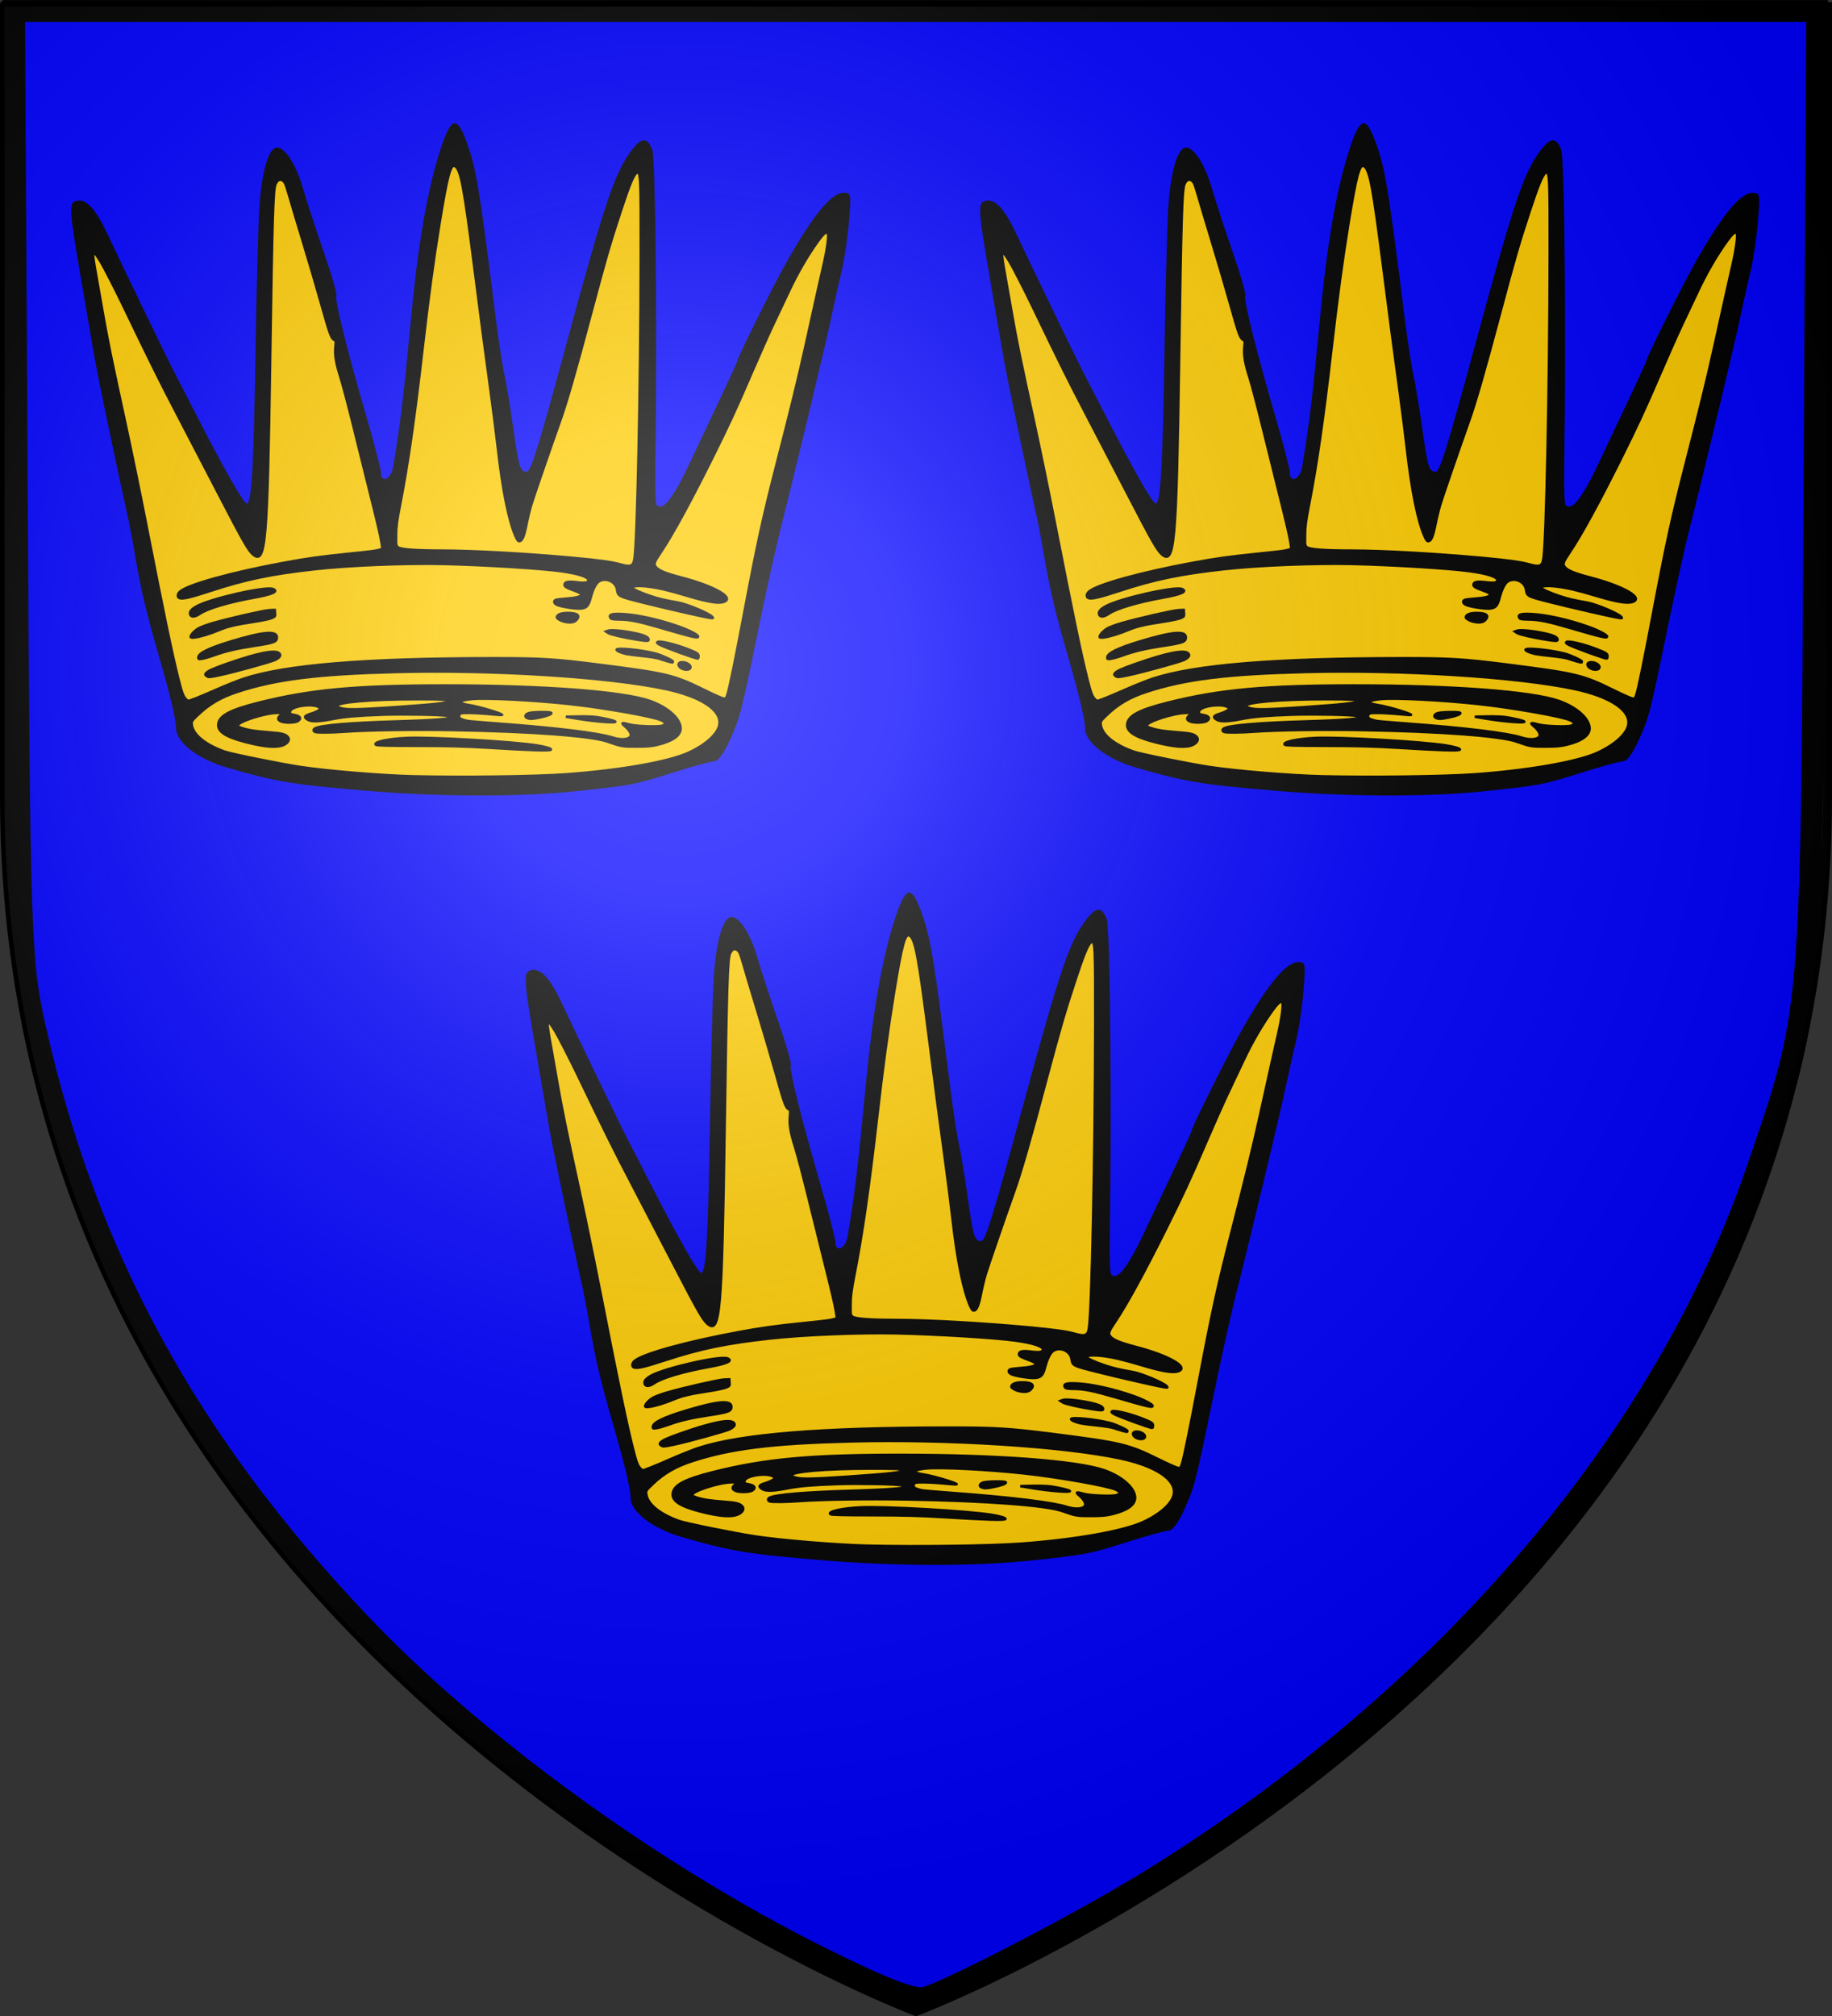
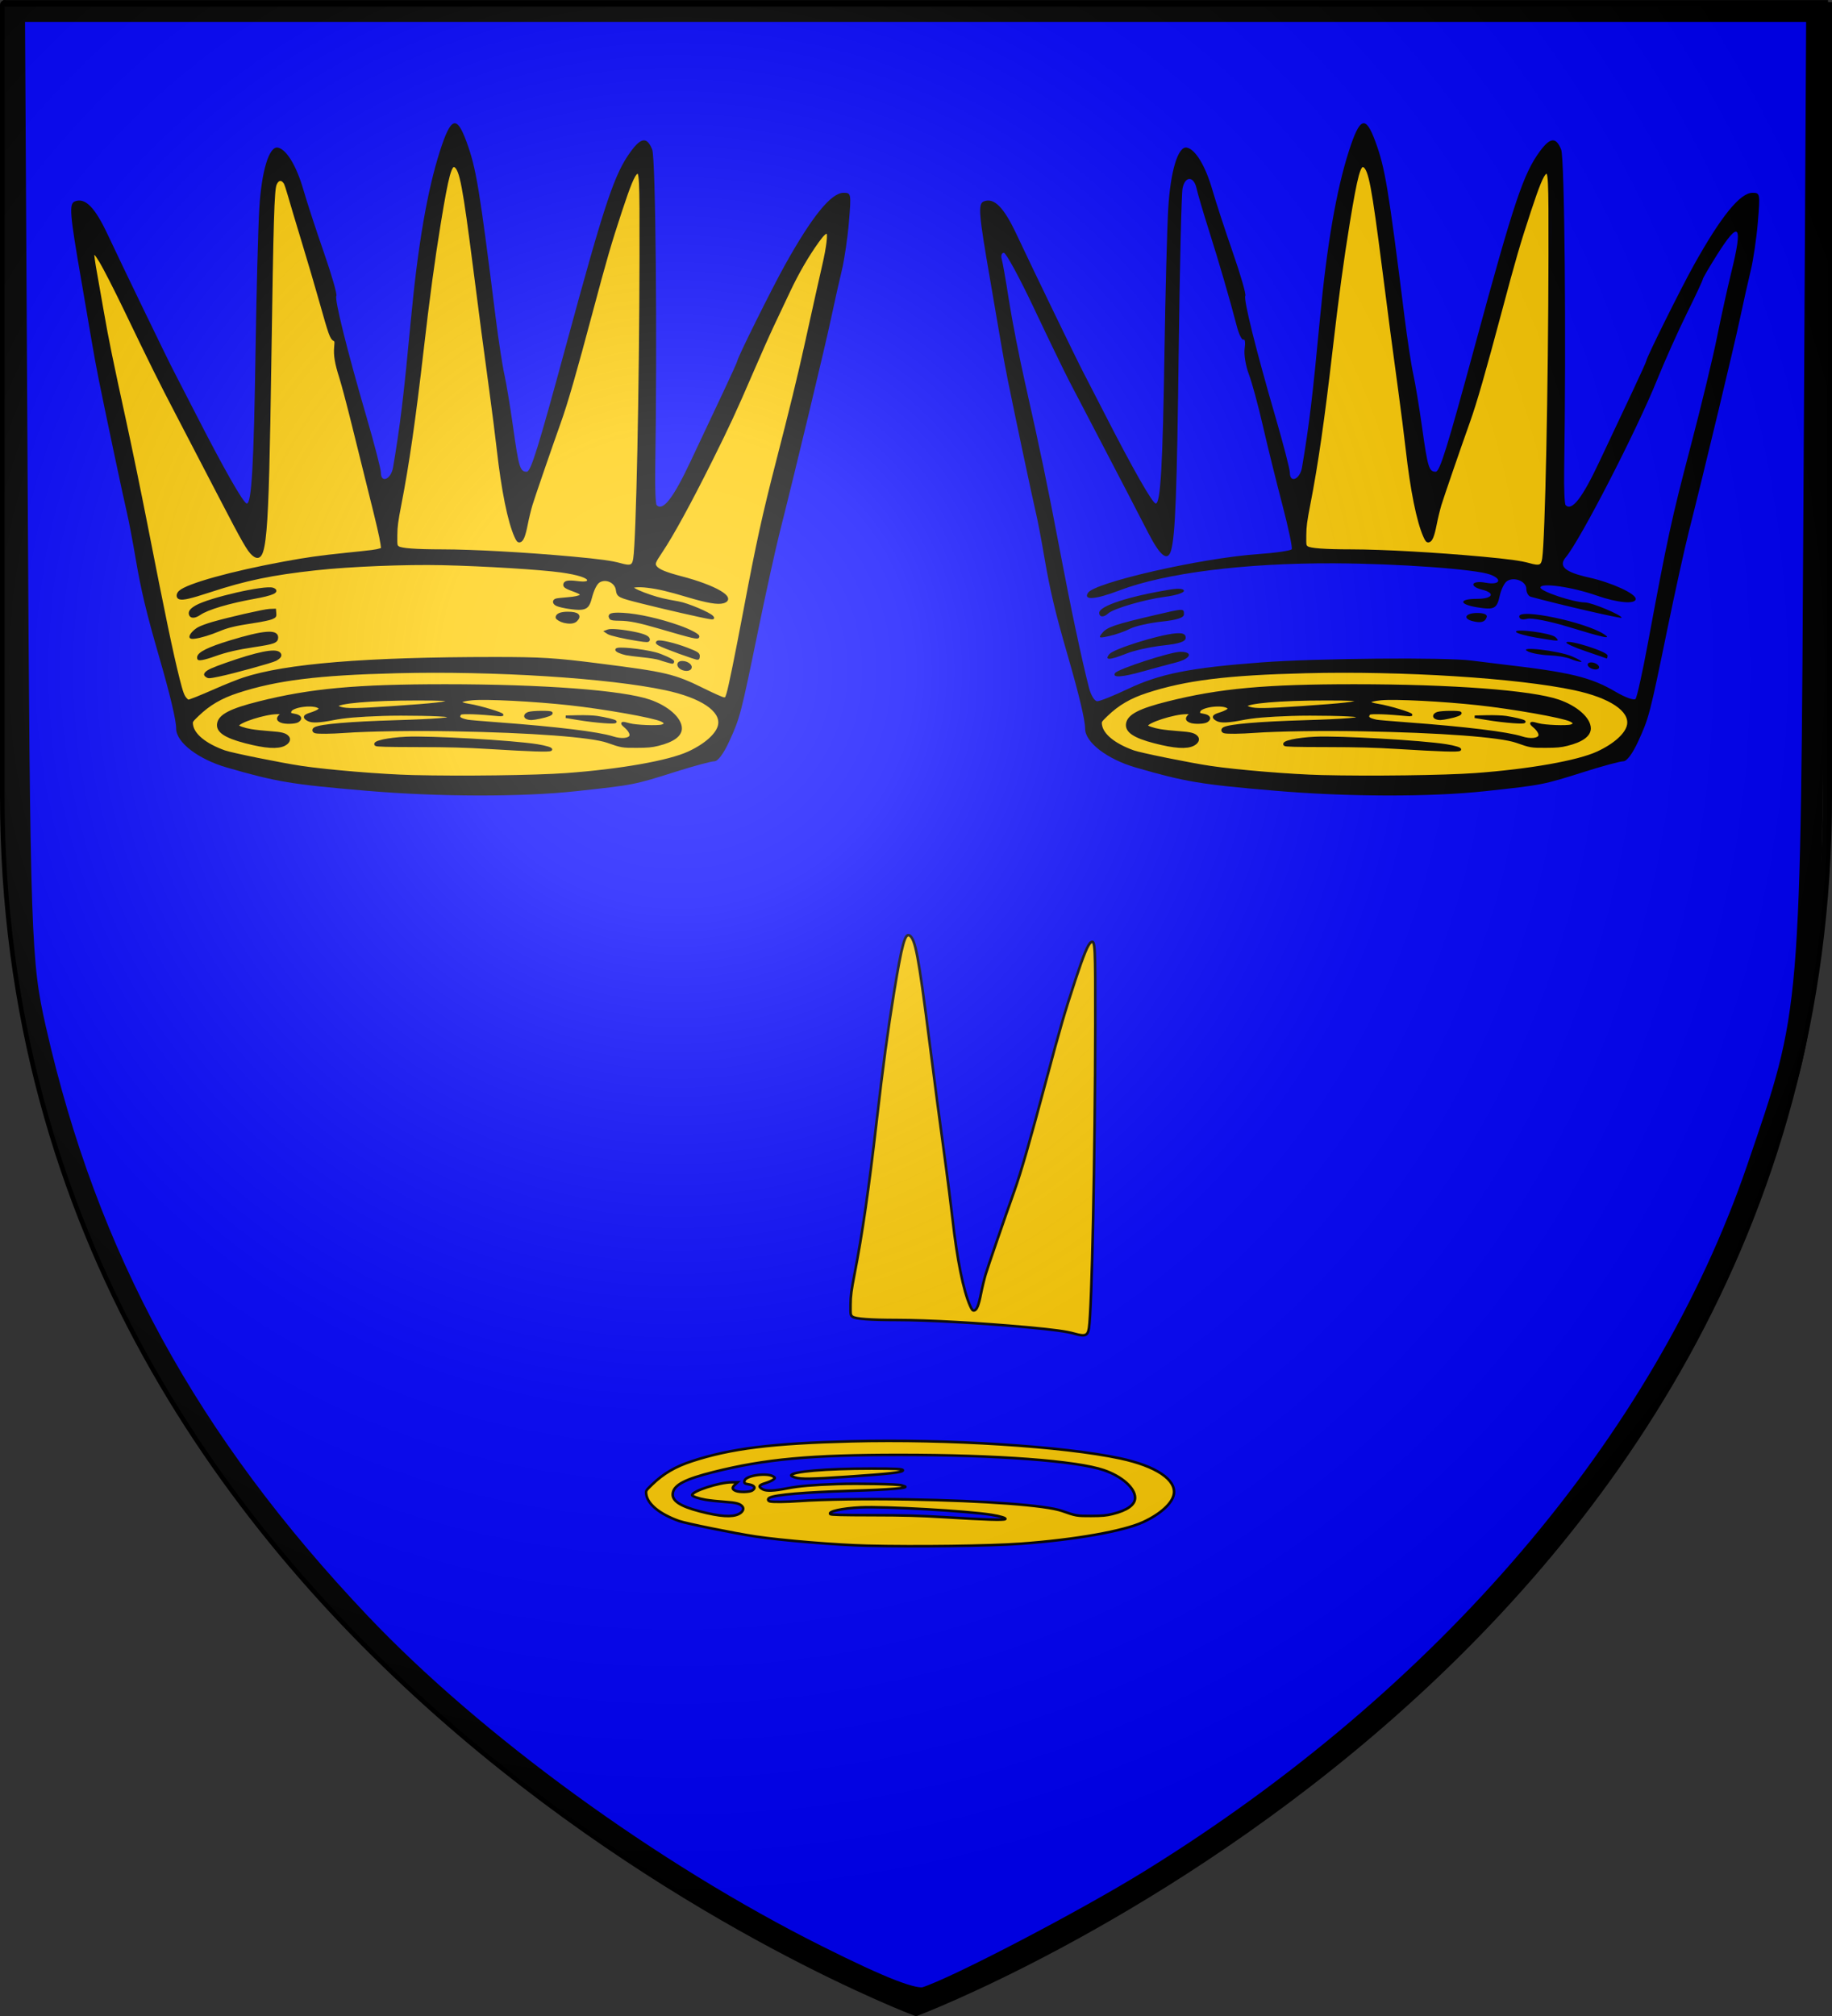
<svg xmlns="http://www.w3.org/2000/svg" xmlns:xlink="http://www.w3.org/1999/xlink" version="1.0" width="600" height="660" id="svg2440">
  <rect width="100%" height="100%" fill="#333333" stroke="none" />
  <defs id="defs2443">
    <radialGradient cx="221.445" cy="226.331" r="300" fx="221.445" fy="226.331" id="radialGradient3163" xlink:href="#linearGradient2893" gradientUnits="userSpaceOnUse" gradientTransform="matrix(1.353,0,0,1.349,-77.629,-85.747)" />
    <linearGradient id="linearGradient2893">
      <stop id="stop2895" style="stop-color:#ffffff;stop-opacity:0.314" offset="0" />
      <stop id="stop2897" style="stop-color:#ffffff;stop-opacity:0.251" offset="0.19" />
      <stop id="stop2901" style="stop-color:#6b6b6b;stop-opacity:0.125" offset="0.6" />
      <stop id="stop2899" style="stop-color:#000000;stop-opacity:0.125" offset="1" />
    </linearGradient>
    <radialGradient cx="221.445" cy="226.331" r="300" fx="221.445" fy="226.331" id="radialGradient4170" xlink:href="#linearGradient2893" gradientUnits="userSpaceOnUse" gradientTransform="matrix(1.353,0,0,1.349,-77.629,-85.747)" />
    <radialGradient cx="221.445" cy="226.331" r="300" fx="221.445" fy="226.331" id="radialGradient2445" xlink:href="#linearGradient2893" gradientUnits="userSpaceOnUse" gradientTransform="matrix(1.353,0,0,1.349,-77.629,-85.747)" />
  </defs>
  <g transform="translate(169.5,223)" id="g2415">
    <g transform="translate(610.447,-256.306)" id="g4063">
      <g transform="translate(-779.947,33.306)" id="layer1" style="display:inline">
        <path d="M 300,658.5 C 300,658.5 1.5,546.18 1.5,260.728 C 1.5,-24.723 1.5,2.176 1.5,2.176 L 598.5,2.176 L 598.5,260.728 C 598.5,546.18 300,658.5 300,658.5 z" id="path1411" style="opacity:1;fill:none;fill-opacity:1;fill-rule:evenodd;stroke:#000000;stroke-width:3;stroke-linecap:butt;stroke-linejoin:miter;stroke-miterlimit:4;stroke-dasharray:none;stroke-opacity:1" />
      </g>
      <path d="M 97.905,417.232 C 43.914,390.207 -14.181,347.959 -51.651,308.471 C -108.017,249.068 -141.036,188.641 -157.951,113.937 C -162.927,91.958 -163.165,84.968 -164.008,-64.171 L -164.886,-219.402 L 130.364,-219.402 L 425.616,-219.402 L 424.736,-62.981 C 423.758,110.969 424.083,107.093 406.064,159.694 C 375.434,249.109 304.093,332.696 207.314,392.561 C 185.958,405.771 143.414,427.974 133.634,431.012 C 130.046,432.127 119.662,428.122 97.905,417.232 L 97.905,417.232 z" transform="translate(-610.447,256.306)" id="path4073" style="opacity:1;fill:#0000ff;fill-opacity:1;stroke:#000000;stroke-width:7.137;stroke-miterlimit:4;stroke-dasharray:none;stroke-opacity:1" />
      <g transform="translate(5.485,-179.528)" id="g4152">
        <g transform="matrix(1.156,0,0,1.156,344.935,566.073)" id="g4110">
          <path d="M -5.951,-337.921 C -27.182,-339.716 -31.564,-340.445 -45.604,-344.514 C -53.709,-346.863 -59.951,-351.651 -59.951,-355.519 C -59.951,-357.942 -61.643,-365.047 -64.895,-376.28 C -68.401,-388.392 -69.917,-394.756 -71.447,-403.78 C -72.286,-408.73 -73.402,-414.58 -73.926,-416.78 C -74.86,-420.706 -79.676,-443.447 -81.866,-454.28 C -82.478,-457.305 -83.388,-462.255 -83.889,-465.28 C -84.39,-468.305 -85.698,-475.955 -86.796,-482.28 C -90.132,-501.503 -90.35,-504.19 -88.623,-504.853 C -85.726,-505.964 -82.986,-503.194 -79.379,-495.51 C -75.004,-486.188 -62.128,-459.577 -60.639,-456.78 C -60.054,-455.68 -57.274,-450.28 -54.461,-444.78 C -46.479,-429.169 -40.847,-419.28 -39.94,-419.28 C -38.582,-419.28 -37.962,-430.046 -37.466,-462.28 C -37.207,-479.055 -36.73,-497.28 -36.404,-502.78 C -35.771,-513.473 -33.613,-520.559 -31.137,-520.071 C -28.698,-519.59 -25.863,-514.916 -23.914,-508.16 C -22.902,-504.651 -20.277,-496.624 -18.083,-490.321 C -15.888,-484.018 -14.305,-478.517 -14.566,-478.095 C -15.138,-477.17 -11.535,-462.7 -6.013,-443.745 C -3.779,-436.077 -1.951,-429.011 -1.951,-428.042 C -1.951,-424.878 0.931,-426.119 1.506,-429.53 C 3.563,-441.737 4.466,-449.239 6.595,-471.78 C 8.559,-492.588 11.226,-508.015 14.77,-519.067 C 17.884,-528.78 19.506,-529.364 22.291,-521.775 C 25.042,-514.279 25.939,-508.883 30.547,-472.096 C 31.352,-465.669 32.468,-458.371 33.027,-455.877 C 33.586,-453.383 34.713,-446.571 35.532,-440.739 C 37.117,-429.449 37.477,-428.28 39.377,-428.28 C 40.533,-428.28 42.587,-434.89 50.567,-464.28 C 61.528,-504.655 64.214,-512.679 68.892,-519.03 C 71.818,-523.002 73.46,-523.138 74.916,-519.53 C 75.893,-517.111 76.372,-466.114 75.77,-428.576 C 75.689,-423.514 75.879,-419.116 76.193,-418.803 C 77.965,-417.031 80.89,-420.811 85.774,-431.189 C 88.775,-437.564 92.989,-446.501 95.14,-451.049 C 97.29,-455.597 99.049,-459.494 99.049,-459.709 C 99.049,-460.527 108.766,-480.08 112.502,-486.78 C 120.228,-500.637 125.621,-507.28 129.145,-507.28 C 131.278,-507.28 131.318,-507.062 130.652,-499.03 C 130.275,-494.493 129.366,-488.305 128.631,-485.28 C 127.897,-482.255 126.536,-476.18 125.607,-471.78 C 123.952,-463.942 115.346,-428.095 111.082,-411.28 C 109.897,-406.605 107.17,-394.23 105.023,-383.78 C 100.017,-359.416 99.812,-358.627 96.741,-351.918 C 95.16,-348.465 93.535,-346.28 92.547,-346.28 C 91.66,-346.28 86.797,-344.972 81.741,-343.373 C 69.774,-339.589 69.737,-339.581 53.468,-337.821 C 37.905,-336.137 14.697,-336.176 -5.951,-337.921 z M 66.697,-344.156 C 80.684,-346.296 85.451,-347.824 90.745,-351.862 C 96.729,-356.426 94.649,-361.696 85.549,-365.03 C 65.887,-372.233 -9.2,-374.334 -34.262,-368.381 C -44.659,-365.912 -48.356,-364.339 -52.91,-360.447 C -56.105,-357.717 -56.276,-357.288 -55.155,-354.827 C -53.862,-351.991 -47.593,-348.661 -41.791,-347.73 C -39.954,-347.435 -35.301,-346.521 -31.451,-345.698 C -9.25,-340.956 40.66,-340.172 66.697,-344.156 z M 23.549,-350.462 C 15.849,-350.949 6.481,-351.101 2.732,-350.801 C -5.501,-350.14 -5.451,-351.739 2.79,-352.671 C 9.113,-353.387 38.436,-351.737 44.049,-350.35 C 47.416,-349.518 47.359,-349.487 42.549,-349.531 C 39.799,-349.556 31.249,-349.975 23.549,-350.462 z M -41.438,-352.152 C -47.631,-353.846 -49.344,-355.898 -46.962,-358.767 C -45.224,-360.862 -33.894,-363.9 -20.451,-365.877 C 2.024,-369.182 58.515,-367.872 72.902,-363.712 C 79.119,-361.915 83.328,-358.25 82.866,-355.037 C 82.281,-350.976 68.888,-348.76 63.08,-351.764 C 57.485,-354.657 7.544,-356.527 -14.201,-354.657 C -18.487,-354.289 -20.951,-354.448 -20.951,-355.093 C -20.951,-356.334 -10.636,-357.278 6.049,-357.565 C 13.981,-357.702 18.366,-358.146 18.049,-358.78 C 17.308,-360.263 -9.431,-359.971 -15.639,-358.413 C -19.032,-357.561 -21.41,-357.438 -22.514,-358.056 C -23.969,-358.87 -23.84,-359.091 -21.577,-359.659 C -20.133,-360.022 -18.951,-360.76 -18.951,-361.299 C -18.951,-362.381 -23.877,-362.63 -26.369,-361.673 C -28.376,-360.903 -28.431,-359.28 -26.451,-359.28 C -25.626,-359.28 -24.951,-358.83 -24.951,-358.28 C -24.951,-357.73 -26.301,-357.28 -27.951,-357.28 C -30.972,-357.28 -32.021,-358.682 -29.701,-359.618 C -29.014,-359.895 -29.576,-360.151 -30.951,-360.186 C -34.341,-360.273 -42.267,-357.832 -42.687,-356.572 C -43.046,-355.497 -37.619,-354.31 -32.26,-354.291 C -28.722,-354.279 -26.936,-352.537 -29.073,-351.184 C -30.99,-349.97 -34.451,-350.241 -41.438,-352.152 z M 69.049,-353.73 C 69.049,-354.528 68.261,-355.684 67.299,-356.299 C 65.836,-357.234 65.959,-357.301 68.049,-356.704 C 71.876,-355.611 78.521,-355.659 78.78,-356.78 C 79.092,-358.131 75.701,-359.021 61.549,-361.3 C 46.277,-363.759 21.636,-365.039 20.638,-363.425 C 20.189,-362.697 20.772,-362.252 22.24,-362.203 C 23.51,-362.161 26.349,-361.515 28.549,-360.769 L 32.549,-359.411 L 26.299,-359.975 C 21.11,-360.443 20.049,-360.279 20.049,-359.009 C 20.049,-357.788 21.814,-357.386 28.799,-357.016 C 40.749,-356.383 60.109,-354.203 62.549,-353.216 C 65.821,-351.892 69.049,-352.148 69.049,-353.73 z M 54.549,-358.28 L 50.549,-358.996 L 54.549,-359.02 C 56.749,-359.033 59.899,-358.7 61.549,-358.28 L 64.549,-357.517 L 61.549,-357.54 C 59.899,-357.553 56.749,-357.886 54.549,-358.28 z M 39.049,-359.28 C 39.049,-359.83 40.961,-360.235 43.299,-360.18 C 46.909,-360.096 47.173,-359.96 45.049,-359.28 C 41.45,-358.128 39.049,-358.128 39.049,-359.28 z M 7.298,-361.858 C 14.436,-362.266 17.829,-362.826 17.397,-363.526 C 16.684,-364.679 -10.145,-363.911 -13.45,-362.642 C -15.237,-361.957 -15.234,-361.904 -13.378,-361.204 C -12.318,-360.805 -9.651,-360.65 -7.451,-360.861 C -5.251,-361.071 1.386,-361.52 7.298,-361.858 z M -47.777,-366.786 C -38.758,-371.069 -30.143,-372.777 -9.951,-374.285 C 5.715,-375.455 42.18,-375.77 49.549,-374.8 C 51.749,-374.51 55.574,-374.038 58.049,-373.751 C 77.613,-371.482 83.288,-370.11 90.399,-365.93 C 93.066,-364.362 95.58,-363.462 95.986,-363.93 C 96.392,-364.397 97.976,-371.53 99.504,-379.78 C 104.97,-409.273 106.223,-415.047 111.549,-435.28 C 114.516,-446.555 117.892,-460.505 119.05,-466.28 C 120.208,-472.055 122.032,-480.329 123.102,-484.668 C 126.481,-498.357 125.413,-499.74 119.138,-489.805 C 116.889,-486.243 115.049,-483.093 115.049,-482.805 C 115.049,-482.517 113.015,-478.164 110.529,-473.131 C 108.042,-468.098 104.265,-459.66 102.135,-454.38 C 96.323,-439.977 80.372,-408.989 76.226,-404.049 C 74.084,-401.496 75.989,-399.834 82.787,-398.324 C 89.195,-396.9 96.049,-393.766 96.049,-392.26 C 96.049,-390.683 90.913,-391.128 84.962,-393.22 C 77.994,-395.668 69.049,-396.939 69.049,-395.48 C 69.049,-394.402 78.351,-391.298 81.703,-391.258 C 83.632,-391.235 92.049,-387.711 92.049,-386.926 C 92.049,-386.579 74.186,-390.704 66.299,-392.874 C 65.611,-393.063 65.049,-394.079 65.049,-395.132 C 65.049,-397.355 61.28,-398.717 59.415,-397.169 C 58.734,-396.604 57.889,-394.828 57.536,-393.223 C 56.71,-389.463 56.015,-389.102 51.11,-389.886 C 45.89,-390.721 45.851,-392.28 51.049,-392.28 C 55.495,-392.28 56.431,-393.895 52.549,-394.87 C 48.638,-395.851 49.523,-397.601 53.549,-396.846 C 57.521,-396.101 58.446,-397.814 54.799,-399.16 C 50.645,-400.694 28.705,-402.272 10.549,-402.344 C -14.695,-402.444 -37.3,-399.594 -50.177,-394.687 C -57.023,-392.078 -60.513,-391.799 -59.154,-393.968 C -57.304,-396.921 -27.187,-403.801 -11.192,-404.926 C -6.073,-405.286 -1.675,-405.918 -1.42,-406.331 C -1.165,-406.744 -2.357,-412.414 -4.07,-418.931 C -5.783,-425.448 -8.266,-435.505 -9.588,-441.28 C -10.91,-447.055 -12.711,-453.674 -13.591,-455.988 C -14.471,-458.302 -14.993,-461.541 -14.752,-463.185 C -14.51,-464.829 -14.661,-465.96 -15.085,-465.697 C -15.51,-465.435 -16.36,-467.146 -16.974,-469.5 C -18.972,-477.164 -22.012,-487.597 -24.923,-496.78 C -26.492,-501.73 -28.049,-507.018 -28.382,-508.53 C -29.166,-512.08 -31.631,-512.08 -32.346,-508.53 C -32.651,-507.018 -33.14,-486.43 -33.432,-462.78 C -33.93,-422.467 -34.395,-410.254 -35.59,-406.03 C -36.536,-402.689 -38.655,-404.317 -42.099,-411.03 C -44.003,-414.743 -49.204,-424.755 -53.656,-433.28 C -58.109,-441.805 -62.925,-451.03 -64.359,-453.78 C -65.793,-456.53 -70.317,-465.868 -74.412,-474.53 C -78.508,-483.193 -82.36,-490.28 -82.972,-490.28 C -83.585,-490.28 -83.859,-489.493 -83.581,-488.53 C -83.303,-487.568 -82.377,-482.28 -81.524,-476.78 C -80.671,-471.28 -78.602,-460.705 -76.926,-453.28 C -72.686,-434.499 -70.581,-424.362 -66.961,-405.28 C -63.95,-389.404 -60.874,-374.923 -58.838,-367.03 C -58.306,-364.968 -57.261,-363.28 -56.515,-363.28 C -55.769,-363.28 -51.837,-364.858 -47.777,-366.786 z M -51.47,-371.249 C -50.771,-372.381 -35.733,-377.28 -32.959,-377.28 C -29.207,-377.28 -29.986,-375.349 -34.171,-374.273 C -36.525,-373.667 -40.77,-372.521 -43.605,-371.726 C -49.596,-370.045 -52.316,-369.881 -51.47,-371.249 z M 82.549,-373.28 C 82.209,-373.83 82.606,-374.28 83.431,-374.28 C 84.256,-374.28 85.209,-373.83 85.549,-373.28 C 85.889,-372.73 85.492,-372.28 84.667,-372.28 C 83.842,-372.28 82.889,-372.73 82.549,-373.28 z M 77.549,-375.28 C 76.449,-375.753 73.749,-376.203 71.549,-376.28 C 69.349,-376.357 66.649,-376.847 65.549,-377.367 C 62.094,-379.002 74.212,-377.638 78.071,-375.957 C 79.984,-375.125 81.099,-374.438 80.549,-374.432 C 79.999,-374.426 78.649,-374.807 77.549,-375.28 z M -53.072,-376.635 C -51.861,-378.094 -39.369,-382.024 -34.451,-382.494 C -32.324,-382.697 -31.451,-382.344 -31.451,-381.28 C -31.451,-380.176 -33.145,-379.593 -37.866,-379.073 C -41.395,-378.684 -46.016,-377.671 -48.136,-376.823 C -53.035,-374.863 -54.592,-374.804 -53.072,-376.635 z M 81.725,-377.498 C 78.522,-378.581 76.127,-379.691 76.401,-379.966 C 77.209,-380.773 88.049,-377.317 88.049,-376.252 C 88.049,-375.718 87.936,-375.336 87.799,-375.405 C 87.661,-375.474 84.928,-376.416 81.725,-377.498 z M 67.701,-381.329 C 65.035,-381.776 62.56,-382.456 62.201,-382.84 C 61.083,-384.035 72.101,-382.628 73.308,-381.421 C 74.562,-380.167 74.621,-380.168 67.701,-381.329 z M -55.063,-382.646 C -53.689,-384.301 -51.514,-385.032 -39.887,-387.747 C -31.901,-389.612 -31.951,-389.611 -31.951,-387.897 C -31.951,-386.935 -33.888,-386.306 -38.295,-385.834 C -41.785,-385.46 -45.805,-384.55 -47.228,-383.812 C -48.652,-383.073 -51.3,-382.143 -53.114,-381.744 C -56.082,-381.093 -56.277,-381.183 -55.063,-382.646 z M 77.077,-384.307 C 71.841,-385.91 66.587,-386.951 65.327,-386.635 C 63.868,-386.269 63.049,-386.512 63.049,-387.311 C 63.049,-389.648 81.661,-385.743 87.049,-382.276 C 89.418,-380.751 87.239,-381.195 77.077,-384.307 z M 49.799,-385.976 C 46.917,-386.719 47.821,-388.28 51.132,-388.28 C 53.068,-388.28 54.068,-387.838 53.82,-387.093 C 53.35,-385.684 52.185,-385.361 49.799,-385.976 z M -55.951,-388.331 C -55.951,-390.27 -47.518,-393.021 -35.701,-394.936 C -33.457,-395.3 -31.951,-395.141 -31.951,-394.541 C -31.951,-393.989 -34.314,-393.238 -37.201,-392.872 C -42.961,-392.142 -51.904,-389.539 -53.401,-388.157 C -54.691,-386.966 -55.951,-387.052 -55.951,-388.331 z M 69.692,-402.045 C 70.511,-402.572 71.044,-418.414 71.576,-458.03 C 72.219,-505.999 72.126,-513.28 70.865,-513.28 C 69.94,-513.28 68.584,-510.65 67.126,-506.03 C 65.868,-502.043 64.228,-496.98 63.482,-494.78 C 62.735,-492.58 60.707,-485.38 58.974,-478.78 C 52.558,-454.345 51.126,-449.454 46.814,-437.253 C 40.044,-418.097 39.714,-417.052 39.112,-412.862 C 38.802,-410.706 38.049,-408.777 37.439,-408.575 C 35.889,-408.061 32.549,-421.951 31.499,-433.28 C 31.167,-436.855 30.249,-444.28 29.458,-449.78 C 27.894,-460.658 26.941,-467.884 24.448,-487.78 C 21.676,-509.896 20.704,-514.723 18.952,-515.06 C 17.661,-515.309 16.972,-513.08 15.247,-503.073 C 13.082,-490.511 11.118,-475.952 9.069,-457.28 C 7.596,-443.853 4.277,-421.844 3.02,-417.164 C 2.486,-415.175 2.049,-411.913 2.049,-409.914 C 2.049,-405.707 0.935,-405.992 18.049,-405.827 C 31.34,-405.7 60.146,-403.509 64.549,-402.291 C 68.509,-401.195 68.378,-401.201 69.692,-402.045 z" transform="translate(-610.447,256.306)" id="path4112" style="fill:#000000" />
          <path d="M 7.034,-342.016 C -1.594,-342.225 -17.061,-343.502 -24.523,-344.62 C -30.337,-345.491 -44.266,-348.311 -46.242,-349.016 C -51.723,-350.973 -55.152,-353.771 -55.531,-356.596 C -55.666,-357.602 -55.648,-357.632 -53.853,-359.363 C -50.645,-362.459 -47.27,-364.431 -42.539,-365.973 C -31.524,-369.564 -19.894,-371.01 2.565,-371.579 C 29.926,-372.272 62.616,-370.2 78.734,-366.751 C 88.898,-364.577 94.699,-360.692 93.94,-356.568 C 93.464,-353.981 90.123,-350.959 85.251,-348.709 C 79.661,-346.126 65.934,-343.7 50.562,-342.579 C 41.91,-341.948 20.981,-341.677 7.034,-342.016 z M 46.181,-349.561 C 46.574,-349.809 44.798,-350.362 42.34,-350.756 C 35.448,-351.859 12.001,-353.197 5.221,-352.874 C 0.005,-352.625 -4.137,-351.711 -3.398,-350.972 C -3.177,-350.751 -0.266,-350.674 8.434,-350.662 C 17.345,-350.649 21.954,-350.524 28.677,-350.115 C 40.921,-349.369 45.642,-349.219 46.181,-349.561 L 46.181,-349.561 z M -29.303,-351.001 C -28.181,-351.574 -27.752,-352.464 -28.287,-353.109 C -28.973,-353.936 -30.049,-354.222 -33.317,-354.445 C -35.13,-354.569 -37.56,-354.831 -38.717,-355.027 C -40.696,-355.362 -42.539,-356.005 -42.539,-356.362 C -42.539,-357.484 -34.807,-359.981 -31.329,-359.981 L -29.671,-359.982 L -30.423,-359.279 C -31.3,-358.459 -31.224,-357.985 -30.144,-357.538 C -29.085,-357.099 -26.228,-357.179 -25.482,-357.668 C -24.384,-358.387 -24.834,-359.126 -26.535,-359.398 C -27.693,-359.583 -27.887,-359.772 -27.658,-360.492 C -27.184,-361.985 -21.017,-362.775 -19.417,-361.547 C -18.976,-361.208 -18.981,-361.181 -19.566,-360.711 C -19.898,-360.444 -20.911,-360.001 -21.817,-359.726 C -23.706,-359.154 -23.873,-358.702 -22.467,-357.97 C -21.449,-357.44 -19.347,-357.531 -15.576,-358.266 C -12.202,-358.923 -8.587,-359.234 -1.429,-359.483 C 4.485,-359.688 15.804,-359.468 16.828,-359.128 C 17.094,-359.04 17.475,-358.913 17.675,-358.846 C 19.134,-358.355 13.628,-357.89 2.44,-357.557 C -10.665,-357.168 -18.976,-356.462 -20.585,-355.601 C -21.183,-355.281 -21.125,-354.747 -20.473,-354.572 C -19.652,-354.352 -15.997,-354.397 -12.069,-354.675 C -5.412,-355.146 7.103,-355.331 18.597,-355.129 C 40.731,-354.74 57.727,-353.467 62.29,-351.856 C 66.209,-350.472 66.449,-350.431 70.512,-350.446 C 73.658,-350.457 74.79,-350.56 76.564,-350.996 C 80.765,-352.029 82.966,-353.608 82.966,-355.588 C 82.966,-358.351 79.247,-361.65 74.163,-363.398 C 66.467,-366.043 43.907,-367.737 16.334,-367.738 C -8.934,-367.74 -21.878,-366.549 -36.506,-362.876 C -44.442,-360.884 -47.559,-359.287 -47.989,-356.993 C -48.397,-354.817 -46.096,-353.24 -40.327,-351.742 C -34.637,-350.264 -31.198,-350.033 -29.303,-351.001 L -29.303,-351.001 z" transform="translate(-610.447,256.306)" id="path4114" style="opacity:1;fill:#ffcc00;fill-opacity:1;stroke:#000000;stroke-width:0.725;stroke-miterlimit:4;stroke-dasharray:none;stroke-opacity:1" />
          <path d="M 63.741,-352.98 C 59.759,-354.267 47.794,-355.728 31.183,-356.957 C 26.842,-357.278 22.979,-357.61 22.599,-357.695 C 20.357,-358.194 19.854,-358.6 20.344,-359.515 C 20.566,-359.93 20.867,-359.981 23.064,-359.974 C 24.422,-359.969 27.057,-359.818 28.919,-359.637 C 30.781,-359.456 32.344,-359.344 32.391,-359.389 C 32.726,-359.701 25.869,-361.759 23.115,-362.172 C 19.508,-362.713 19.891,-363.554 23.91,-363.916 C 28.031,-364.286 41.336,-363.607 51.408,-362.511 C 61.319,-361.433 75.241,-358.97 77.539,-357.888 C 78.817,-357.286 78.891,-356.725 77.741,-356.346 C 76.533,-355.947 70.264,-356.184 68.457,-356.697 C 66.275,-357.316 65.997,-357.207 67.194,-356.203 C 68.371,-355.216 69.03,-354.116 68.827,-353.477 C 68.492,-352.422 66.171,-352.195 63.741,-352.98 L 63.741,-352.98 z M 64.455,-357.53 C 64.158,-357.799 61.58,-358.414 59.267,-358.768 C 58.27,-358.92 55.876,-359.011 53.947,-358.969 L 50.441,-358.893 L 53.947,-358.313 C 58.88,-357.498 64.992,-357.042 64.455,-357.53 L 64.455,-357.53 z M 43.015,-358.674 C 45.257,-359.137 46.541,-359.641 46.333,-359.977 C 46.12,-360.321 40.971,-360.265 39.925,-359.907 C 38.908,-359.56 38.682,-358.865 39.481,-358.545 C 40.294,-358.219 40.924,-358.242 43.015,-358.674 L 43.015,-358.674 z" transform="translate(-610.447,256.306)" id="path4116" style="opacity:1;fill:#ffcc00;fill-opacity:1;stroke:#000000;stroke-width:0.725;stroke-miterlimit:4;stroke-dasharray:none;stroke-opacity:1" />
          <path d="M -13.339,-361.336 C -13.971,-361.53 -14.487,-361.781 -14.487,-361.894 C -14.487,-363.017 -4.728,-363.861 8.246,-363.862 C 15.343,-363.862 17.191,-363.759 17.191,-363.366 C 17.191,-362.797 13.315,-362.353 1.346,-361.55 C -8.776,-360.87 -11.687,-360.828 -13.339,-361.336 z" transform="translate(-610.447,256.306)" id="path4118" style="opacity:1;fill:#ffcc00;fill-opacity:1;stroke:#000000;stroke-width:0.725;stroke-miterlimit:4;stroke-dasharray:none;stroke-opacity:1" />
-           <path d="M -57.236,-363.914 C -57.975,-364.701 -58.363,-365.756 -59.335,-369.616 C -61.188,-376.972 -63.424,-387.711 -68.534,-413.786 C -70.202,-422.298 -72.812,-434.976 -74.334,-441.958 C -78.325,-460.273 -79.384,-465.442 -80.753,-473.291 C -81.425,-477.139 -82.342,-482.341 -82.791,-484.852 C -83.241,-487.363 -83.552,-489.567 -83.482,-489.749 C -83.189,-490.512 -82.806,-490.164 -81.387,-487.848 C -80.391,-486.222 -77.228,-480.055 -74.718,-474.846 C -66.799,-458.409 -64.735,-454.254 -59.58,-444.377 C -56.491,-438.458 -51.054,-428.011 -47.498,-421.162 C -40.925,-408.5 -39.466,-405.954 -38.158,-404.852 C -34.636,-401.889 -34.111,-407.854 -33.346,-459.611 C -32.748,-499.992 -32.502,-508.091 -31.825,-509.713 C -31.178,-511.262 -29.999,-511.424 -29.135,-510.083 C -28.945,-509.788 -28.395,-508.138 -27.912,-506.416 C -27.43,-504.694 -25.689,-498.873 -24.043,-493.479 C -22.398,-488.085 -20.064,-480.15 -18.856,-475.844 C -16.475,-467.354 -16.022,-466.09 -15.205,-465.652 C -14.7,-465.382 -14.677,-465.257 -14.826,-463.608 C -15.041,-461.243 -14.654,-458.954 -13.354,-454.896 C -12.758,-453.034 -11.132,-446.886 -9.741,-441.233 C -8.351,-435.58 -6.354,-427.528 -5.303,-423.338 C -2.861,-413.599 -1.966,-409.751 -1.713,-407.903 L -1.511,-406.422 L -2.256,-406.195 C -3.384,-405.851 -4.126,-405.756 -11.707,-404.973 C -19.216,-404.197 -22.919,-403.678 -29.238,-402.516 C -44.242,-399.755 -56.786,-396.27 -58.917,-394.268 C -59.612,-393.615 -59.638,-392.714 -58.968,-392.502 C -58.001,-392.195 -55.896,-392.689 -50.156,-394.571 C -40.209,-397.831 -32.812,-399.361 -20.412,-400.721 C -10.747,-401.781 4.997,-402.416 15.619,-402.174 C 27.208,-401.91 43.376,-400.915 49.111,-400.113 C 54.008,-399.428 56.849,-398.499 56.849,-397.583 C 56.849,-396.849 55.925,-396.673 53.599,-396.966 C 51.074,-397.284 50.078,-397.08 50.078,-396.247 C 50.078,-395.733 50.634,-395.422 53.263,-394.464 C 55.938,-393.49 55.068,-392.69 50.998,-392.38 C 49.495,-392.266 48.02,-392.099 47.721,-392.009 C 46.875,-391.755 47.032,-390.97 48.01,-390.562 C 49.304,-390.021 53.2,-389.424 54.653,-389.543 C 56.312,-389.68 56.862,-390.268 57.458,-392.541 C 58.107,-395.02 58.962,-396.706 59.839,-397.241 C 61.816,-398.446 64.629,-397.152 64.97,-394.88 C 65.248,-393.022 65.323,-392.984 72.089,-391.279 C 78.378,-389.695 89.226,-387.214 91.188,-386.912 C 92.203,-386.756 92.253,-386.773 91.928,-387.166 C 91.144,-388.116 84.899,-390.748 82.374,-391.193 C 78.455,-391.883 76.949,-392.236 74.557,-393.023 C 71.677,-393.97 69.39,-395.016 69.247,-395.452 C 69.092,-395.924 71.109,-396.079 73.554,-395.781 C 76.731,-395.395 79.443,-394.759 84.995,-393.098 C 90.516,-391.447 93.533,-390.933 95.045,-391.386 C 98.54,-392.433 92.747,-395.812 83.16,-398.317 C 78.723,-399.476 76.713,-400.301 75.945,-401.277 C 75.261,-402.146 75.42,-402.616 77.385,-405.533 C 80.556,-410.241 85.535,-419.334 91.635,-431.56 C 96.457,-441.226 98.576,-445.802 103.169,-456.468 C 105.202,-461.189 107.841,-467.12 109.034,-469.647 C 110.227,-472.174 112.336,-476.635 113.72,-479.561 C 116.155,-484.707 118.947,-489.51 121.841,-493.536 C 123.299,-495.563 124.105,-496.286 124.582,-495.991 C 125.092,-495.676 124.635,-491.903 123.47,-486.816 C 122.358,-481.96 121.71,-479.052 118.349,-463.843 C 116.446,-455.228 114.25,-446.23 110.424,-431.375 C 106.436,-415.891 104.807,-408.465 101.126,-389 C 98.629,-375.795 96.889,-367.253 96.322,-365.423 C 95.897,-364.051 95.834,-363.975 95.162,-364.034 C 94.772,-364.068 92.276,-365.171 89.616,-366.486 C 81.092,-370.697 79.063,-371.183 59.741,-373.638 C 47.325,-375.216 43.468,-375.452 30.128,-375.45 C -6.125,-375.446 -28.951,-373.579 -40.852,-369.642 C -42.417,-369.125 -45.964,-367.705 -48.735,-366.486 C -53.241,-364.504 -56.094,-363.367 -56.56,-363.367 C -56.649,-363.367 -56.953,-363.613 -57.236,-363.914 L -57.236,-363.914 z M -47.897,-370.616 C -43.935,-371.426 -32.798,-374.495 -31.8,-375.052 C -30.512,-375.77 -30.21,-376.292 -30.764,-376.844 C -31.88,-377.954 -36.953,-376.928 -45.851,-373.791 C -49.589,-372.473 -50.976,-371.841 -51.493,-371.218 C -51.786,-370.864 -51.77,-370.767 -51.37,-370.475 C -50.78,-370.043 -50.677,-370.047 -47.897,-370.616 L -47.897,-370.616 z M 85.669,-372.636 C 86.109,-373.323 84.887,-374.283 83.524,-374.322 C 82.52,-374.351 82.12,-373.86 82.578,-373.162 C 83.183,-372.24 85.196,-371.898 85.669,-372.636 L 85.669,-372.636 z M 80.789,-374.503 C 80.789,-374.856 77.585,-376.332 75.832,-376.786 C 71.832,-377.823 64.829,-378.509 64.829,-377.864 C 64.829,-377.558 66.09,-377.008 67.528,-376.686 C 68.105,-376.557 70.21,-376.288 72.205,-376.088 C 74.2,-375.888 76.322,-375.549 76.92,-375.334 C 77.981,-374.953 80.245,-374.297 80.608,-374.265 C 80.708,-374.256 80.789,-374.363 80.789,-374.503 L 80.789,-374.503 z M -49.108,-376.341 C -45.971,-377.477 -42.738,-378.234 -37.944,-378.954 C -32.234,-379.811 -31.415,-380.114 -31.415,-381.37 C -31.415,-383.334 -35.329,-382.985 -44.49,-380.202 C -50.816,-378.28 -53.662,-376.864 -53.662,-375.639 C -53.662,-375.208 -53.553,-375.178 -52.553,-375.328 C -51.944,-375.419 -50.393,-375.875 -49.108,-376.341 L -49.108,-376.341 z M 88.044,-376.071 C 88.044,-376.739 87.585,-377.022 84.721,-378.126 C 81.299,-379.444 77.048,-380.444 76.457,-380.07 C 76.187,-379.9 76.28,-379.752 76.888,-379.382 C 78.077,-378.659 87.544,-375.213 87.863,-375.388 C 87.962,-375.442 88.044,-375.749 88.044,-376.071 L 88.044,-376.071 z M 73.898,-380.755 C 73.898,-381.44 72.607,-382.024 69.868,-382.58 C 66.505,-383.263 63.232,-383.559 62.423,-383.253 L 61.831,-383.029 L 62.456,-382.62 C 63.119,-382.185 67.064,-381.282 70.875,-380.692 C 73.506,-380.285 73.898,-380.293 73.898,-380.755 L 73.898,-380.755 z M -51.569,-382.083 C -50.521,-382.397 -48.862,-382.995 -47.882,-383.412 C -45.44,-384.451 -43.149,-385.001 -38.185,-385.742 C -35.858,-386.089 -33.485,-386.58 -32.911,-386.833 C -31.919,-387.271 -31.872,-387.338 -31.944,-388.207 L -32.019,-389.121 L -33.502,-389.065 C -35.031,-389.008 -44.978,-386.739 -49.672,-385.376 C -51.135,-384.952 -52.862,-384.317 -53.51,-383.967 C -54.676,-383.336 -55.839,-382.109 -55.839,-381.51 C -55.839,-381.094 -54.087,-381.33 -51.569,-382.083 L -51.569,-382.083 z M 87.919,-381.628 C 87.911,-382.079 85.342,-383.403 82.558,-384.391 C 77.04,-386.349 70.827,-387.741 66.629,-387.96 C 63.399,-388.129 62.492,-387.835 63.131,-386.825 C 63.306,-386.547 63.908,-386.458 65.727,-386.44 C 68.516,-386.413 71.199,-385.87 77.162,-384.126 C 86.575,-381.374 87.929,-381.06 87.919,-381.628 L 87.919,-381.628 z M 53.354,-386.208 C 54.656,-387.51 53.792,-388.274 51.018,-388.274 C 49.061,-388.274 47.923,-387.812 47.906,-387.01 C 47.9,-386.725 49.062,-386.049 49.903,-385.849 C 51.552,-385.457 52.725,-385.579 53.354,-386.208 L 53.354,-386.208 z M -53.266,-388.056 C -51.107,-389.541 -45.062,-391.344 -37.983,-392.613 C -32.642,-393.571 -30.812,-394.396 -32.544,-395.065 C -34.688,-395.892 -50.53,-392.269 -54.267,-390.096 C -55.679,-389.275 -56.168,-388.656 -55.984,-387.921 C -55.764,-387.045 -54.656,-387.099 -53.266,-388.056 L -53.266,-388.056 z" transform="translate(-610.447,256.306)" id="path4120" style="opacity:1;fill:#ffcc00;fill-opacity:1;stroke:#000000;stroke-width:0.725;stroke-miterlimit:4;stroke-dasharray:none;stroke-opacity:1" />
          <path d="M 65.797,-402.057 C 63.543,-402.7 59.927,-403.194 52.491,-403.877 C 39.328,-405.085 24.262,-405.923 15.498,-405.934 C 7.909,-405.944 3.735,-406.251 2.928,-406.859 C 2.332,-407.308 2.32,-407.38 2.348,-410.31 C 2.373,-412.797 2.565,-414.264 3.486,-418.986 C 5.698,-430.328 7.558,-443.222 9.818,-462.876 C 11.519,-477.658 12.936,-488.13 14.673,-498.743 C 16.903,-512.368 17.8,-515.636 19.085,-514.827 C 20.706,-513.808 21.582,-509.181 24.568,-485.849 C 26.616,-469.853 27.223,-465.249 29.158,-451.027 C 29.899,-445.574 30.831,-438.228 31.228,-434.704 C 32.542,-423.029 34.322,-414.221 36.227,-409.966 C 36.734,-408.834 36.953,-408.578 37.361,-408.636 C 38.11,-408.743 38.655,-410.088 39.317,-413.462 C 39.638,-415.104 40.23,-417.548 40.631,-418.895 C 41.222,-420.882 46.272,-435.551 48.745,-442.465 C 50.644,-447.776 53.138,-456.431 57.726,-473.637 C 61.737,-488.678 62.935,-492.8 66.021,-502.172 C 68.408,-509.424 69.639,-512.395 70.469,-512.913 C 71.652,-513.65 71.725,-512.222 71.687,-489.234 C 71.625,-452.191 70.724,-409.021 69.902,-403.663 C 69.566,-401.479 68.832,-401.192 65.797,-402.057 L 65.797,-402.057 z" transform="translate(-610.447,256.306)" id="path4122" style="opacity:1;fill:#ffcc00;fill-opacity:1;stroke:#000000;stroke-width:0.725;stroke-miterlimit:4;stroke-dasharray:none;stroke-opacity:1" />
        </g>
        <g transform="matrix(1.156,0,0,1.156,47.244,566.073)" id="g4124">
          <path d="M -5.951,-337.921 C -27.182,-339.716 -31.564,-340.445 -45.604,-344.514 C -53.709,-346.863 -59.951,-351.651 -59.951,-355.519 C -59.951,-357.942 -61.643,-365.047 -64.895,-376.28 C -68.401,-388.392 -69.917,-394.756 -71.447,-403.78 C -72.286,-408.73 -73.402,-414.58 -73.926,-416.78 C -74.86,-420.706 -79.676,-443.447 -81.866,-454.28 C -82.478,-457.305 -83.388,-462.255 -83.889,-465.28 C -84.39,-468.305 -85.698,-475.955 -86.796,-482.28 C -90.132,-501.503 -90.35,-504.19 -88.623,-504.853 C -85.726,-505.964 -82.986,-503.194 -79.379,-495.51 C -75.004,-486.188 -62.128,-459.577 -60.639,-456.78 C -60.054,-455.68 -57.274,-450.28 -54.461,-444.78 C -46.479,-429.169 -40.847,-419.28 -39.94,-419.28 C -38.582,-419.28 -37.962,-430.046 -37.466,-462.28 C -37.207,-479.055 -36.73,-497.28 -36.404,-502.78 C -35.771,-513.473 -33.613,-520.559 -31.137,-520.071 C -28.698,-519.59 -25.863,-514.916 -23.914,-508.16 C -22.902,-504.651 -20.277,-496.624 -18.083,-490.321 C -15.888,-484.018 -14.305,-478.517 -14.566,-478.095 C -15.138,-477.17 -11.535,-462.7 -6.013,-443.745 C -3.779,-436.077 -1.951,-429.011 -1.951,-428.042 C -1.951,-424.878 0.931,-426.119 1.506,-429.53 C 3.563,-441.737 4.466,-449.239 6.595,-471.78 C 8.559,-492.588 11.226,-508.015 14.77,-519.067 C 17.884,-528.78 19.506,-529.364 22.291,-521.775 C 25.042,-514.279 25.939,-508.883 30.547,-472.096 C 31.352,-465.669 32.468,-458.371 33.027,-455.877 C 33.586,-453.383 34.713,-446.571 35.532,-440.739 C 37.117,-429.449 37.477,-428.28 39.377,-428.28 C 40.533,-428.28 42.587,-434.89 50.567,-464.28 C 61.528,-504.655 64.214,-512.679 68.892,-519.03 C 71.818,-523.002 73.46,-523.138 74.916,-519.53 C 75.893,-517.111 76.372,-466.114 75.77,-428.576 C 75.689,-423.514 75.879,-419.116 76.193,-418.803 C 77.965,-417.031 80.89,-420.811 85.774,-431.189 C 88.775,-437.564 92.989,-446.501 95.14,-451.049 C 97.29,-455.597 99.049,-459.494 99.049,-459.709 C 99.049,-460.527 108.766,-480.08 112.502,-486.78 C 120.228,-500.637 125.621,-507.28 129.145,-507.28 C 131.278,-507.28 131.318,-507.062 130.652,-499.03 C 130.275,-494.493 129.366,-488.305 128.631,-485.28 C 127.897,-482.255 126.536,-476.18 125.607,-471.78 C 123.952,-463.942 115.346,-428.095 111.082,-411.28 C 109.897,-406.605 107.17,-394.23 105.023,-383.78 C 100.017,-359.416 99.812,-358.627 96.741,-351.918 C 95.16,-348.465 93.535,-346.28 92.547,-346.28 C 91.66,-346.28 86.797,-344.972 81.741,-343.373 C 69.774,-339.589 69.737,-339.581 53.468,-337.821 C 37.905,-336.137 14.697,-336.176 -5.951,-337.921 z M 66.697,-344.156 C 80.684,-346.296 85.451,-347.824 90.745,-351.862 C 96.729,-356.426 94.649,-361.696 85.549,-365.03 C 65.887,-372.233 -9.2,-374.334 -34.262,-368.381 C -44.659,-365.912 -48.356,-364.339 -52.91,-360.447 C -56.105,-357.717 -56.276,-357.288 -55.155,-354.827 C -53.862,-351.991 -47.593,-348.661 -41.791,-347.73 C -39.954,-347.435 -35.301,-346.521 -31.451,-345.698 C -9.25,-340.956 40.66,-340.172 66.697,-344.156 z M 23.549,-350.462 C 15.849,-350.949 6.481,-351.101 2.732,-350.801 C -5.501,-350.14 -5.451,-351.739 2.79,-352.671 C 9.113,-353.387 38.436,-351.737 44.049,-350.35 C 47.416,-349.518 47.359,-349.487 42.549,-349.531 C 39.799,-349.556 31.249,-349.975 23.549,-350.462 z M -41.438,-352.152 C -47.631,-353.846 -49.344,-355.898 -46.962,-358.767 C -45.224,-360.862 -33.894,-363.9 -20.451,-365.877 C 2.024,-369.182 58.515,-367.872 72.902,-363.712 C 79.119,-361.915 83.328,-358.25 82.866,-355.037 C 82.281,-350.976 68.888,-348.76 63.08,-351.764 C 57.485,-354.657 7.544,-356.527 -14.201,-354.657 C -18.487,-354.289 -20.951,-354.448 -20.951,-355.093 C -20.951,-356.334 -10.636,-357.278 6.049,-357.565 C 13.981,-357.702 18.366,-358.146 18.049,-358.78 C 17.308,-360.263 -9.431,-359.971 -15.639,-358.413 C -19.032,-357.561 -21.41,-357.438 -22.514,-358.056 C -23.969,-358.87 -23.84,-359.091 -21.577,-359.659 C -20.133,-360.022 -18.951,-360.76 -18.951,-361.299 C -18.951,-362.381 -23.877,-362.63 -26.369,-361.673 C -28.376,-360.903 -28.431,-359.28 -26.451,-359.28 C -25.626,-359.28 -24.951,-358.83 -24.951,-358.28 C -24.951,-357.73 -26.301,-357.28 -27.951,-357.28 C -30.972,-357.28 -32.021,-358.682 -29.701,-359.618 C -29.014,-359.895 -29.576,-360.151 -30.951,-360.186 C -34.341,-360.273 -42.267,-357.832 -42.687,-356.572 C -43.046,-355.497 -37.619,-354.31 -32.26,-354.291 C -28.722,-354.279 -26.936,-352.537 -29.073,-351.184 C -30.99,-349.97 -34.451,-350.241 -41.438,-352.152 z M 69.049,-353.73 C 69.049,-354.528 68.261,-355.684 67.299,-356.299 C 65.836,-357.234 65.959,-357.301 68.049,-356.704 C 71.876,-355.611 78.521,-355.659 78.78,-356.78 C 79.092,-358.131 75.701,-359.021 61.549,-361.3 C 46.277,-363.759 21.636,-365.039 20.638,-363.425 C 20.189,-362.697 20.772,-362.252 22.24,-362.203 C 23.51,-362.161 26.349,-361.515 28.549,-360.769 L 32.549,-359.411 L 26.299,-359.975 C 21.11,-360.443 20.049,-360.279 20.049,-359.009 C 20.049,-357.788 21.814,-357.386 28.799,-357.016 C 40.749,-356.383 60.109,-354.203 62.549,-353.216 C 65.821,-351.892 69.049,-352.148 69.049,-353.73 z M 54.549,-358.28 L 50.549,-358.996 L 54.549,-359.02 C 56.749,-359.033 59.899,-358.7 61.549,-358.28 L 64.549,-357.517 L 61.549,-357.54 C 59.899,-357.553 56.749,-357.886 54.549,-358.28 z M 39.049,-359.28 C 39.049,-359.83 40.961,-360.235 43.299,-360.18 C 46.909,-360.096 47.173,-359.96 45.049,-359.28 C 41.45,-358.128 39.049,-358.128 39.049,-359.28 z M 7.298,-361.858 C 14.436,-362.266 17.829,-362.826 17.397,-363.526 C 16.684,-364.679 -10.145,-363.911 -13.45,-362.642 C -15.237,-361.957 -15.234,-361.904 -13.378,-361.204 C -12.318,-360.805 -9.651,-360.65 -7.451,-360.861 C -5.251,-361.071 1.386,-361.52 7.298,-361.858 z M -47.777,-366.786 C -38.758,-371.069 -30.143,-372.777 -9.951,-374.285 C 5.715,-375.455 42.18,-375.77 49.549,-374.8 C 51.749,-374.51 55.574,-374.038 58.049,-373.751 C 77.613,-371.482 83.288,-370.11 90.399,-365.93 C 93.066,-364.362 95.58,-363.462 95.986,-363.93 C 96.392,-364.397 97.976,-371.53 99.504,-379.78 C 104.97,-409.273 106.223,-415.047 111.549,-435.28 C 114.516,-446.555 117.892,-460.505 119.05,-466.28 C 120.208,-472.055 122.032,-480.329 123.102,-484.668 C 126.481,-498.357 125.413,-499.74 119.138,-489.805 C 116.889,-486.243 115.049,-483.093 115.049,-482.805 C 115.049,-482.517 113.015,-478.164 110.529,-473.131 C 108.042,-468.098 104.265,-459.66 102.135,-454.38 C 96.323,-439.977 80.372,-408.989 76.226,-404.049 C 74.084,-401.496 75.989,-399.834 82.787,-398.324 C 89.195,-396.9 96.049,-393.766 96.049,-392.26 C 96.049,-390.683 90.913,-391.128 84.962,-393.22 C 77.994,-395.668 69.049,-396.939 69.049,-395.48 C 69.049,-394.402 78.351,-391.298 81.703,-391.258 C 83.632,-391.235 92.049,-387.711 92.049,-386.926 C 92.049,-386.579 74.186,-390.704 66.299,-392.874 C 65.611,-393.063 65.049,-394.079 65.049,-395.132 C 65.049,-397.355 61.28,-398.717 59.415,-397.169 C 58.734,-396.604 57.889,-394.828 57.536,-393.223 C 56.71,-389.463 56.015,-389.102 51.11,-389.886 C 45.89,-390.721 45.851,-392.28 51.049,-392.28 C 55.495,-392.28 56.431,-393.895 52.549,-394.87 C 48.638,-395.851 49.523,-397.601 53.549,-396.846 C 57.521,-396.101 58.446,-397.814 54.799,-399.16 C 50.645,-400.694 28.705,-402.272 10.549,-402.344 C -14.695,-402.444 -37.3,-399.594 -50.177,-394.687 C -57.023,-392.078 -60.513,-391.799 -59.154,-393.968 C -57.304,-396.921 -27.187,-403.801 -11.192,-404.926 C -6.073,-405.286 -1.675,-405.918 -1.42,-406.331 C -1.165,-406.744 -2.357,-412.414 -4.07,-418.931 C -5.783,-425.448 -8.266,-435.505 -9.588,-441.28 C -10.91,-447.055 -12.711,-453.674 -13.591,-455.988 C -14.471,-458.302 -14.993,-461.541 -14.752,-463.185 C -14.51,-464.829 -14.661,-465.96 -15.085,-465.697 C -15.51,-465.435 -16.36,-467.146 -16.974,-469.5 C -18.972,-477.164 -22.012,-487.597 -24.923,-496.78 C -26.492,-501.73 -28.049,-507.018 -28.382,-508.53 C -29.166,-512.08 -31.631,-512.08 -32.346,-508.53 C -32.651,-507.018 -33.14,-486.43 -33.432,-462.78 C -33.93,-422.467 -34.395,-410.254 -35.59,-406.03 C -36.536,-402.689 -38.655,-404.317 -42.099,-411.03 C -44.003,-414.743 -49.204,-424.755 -53.656,-433.28 C -58.109,-441.805 -62.925,-451.03 -64.359,-453.78 C -65.793,-456.53 -70.317,-465.868 -74.412,-474.53 C -78.508,-483.193 -82.36,-490.28 -82.972,-490.28 C -83.585,-490.28 -83.859,-489.493 -83.581,-488.53 C -83.303,-487.568 -82.377,-482.28 -81.524,-476.78 C -80.671,-471.28 -78.602,-460.705 -76.926,-453.28 C -72.686,-434.499 -70.581,-424.362 -66.961,-405.28 C -63.95,-389.404 -60.874,-374.923 -58.838,-367.03 C -58.306,-364.968 -57.261,-363.28 -56.515,-363.28 C -55.769,-363.28 -51.837,-364.858 -47.777,-366.786 z M -51.47,-371.249 C -50.771,-372.381 -35.733,-377.28 -32.959,-377.28 C -29.207,-377.28 -29.986,-375.349 -34.171,-374.273 C -36.525,-373.667 -40.77,-372.521 -43.605,-371.726 C -49.596,-370.045 -52.316,-369.881 -51.47,-371.249 z M 82.549,-373.28 C 82.209,-373.83 82.606,-374.28 83.431,-374.28 C 84.256,-374.28 85.209,-373.83 85.549,-373.28 C 85.889,-372.73 85.492,-372.28 84.667,-372.28 C 83.842,-372.28 82.889,-372.73 82.549,-373.28 z M 77.549,-375.28 C 76.449,-375.753 73.749,-376.203 71.549,-376.28 C 69.349,-376.357 66.649,-376.847 65.549,-377.367 C 62.094,-379.002 74.212,-377.638 78.071,-375.957 C 79.984,-375.125 81.099,-374.438 80.549,-374.432 C 79.999,-374.426 78.649,-374.807 77.549,-375.28 z M -53.072,-376.635 C -51.861,-378.094 -39.369,-382.024 -34.451,-382.494 C -32.324,-382.697 -31.451,-382.344 -31.451,-381.28 C -31.451,-380.176 -33.145,-379.593 -37.866,-379.073 C -41.395,-378.684 -46.016,-377.671 -48.136,-376.823 C -53.035,-374.863 -54.592,-374.804 -53.072,-376.635 z M 81.725,-377.498 C 78.522,-378.581 76.127,-379.691 76.401,-379.966 C 77.209,-380.773 88.049,-377.317 88.049,-376.252 C 88.049,-375.718 87.936,-375.336 87.799,-375.405 C 87.661,-375.474 84.928,-376.416 81.725,-377.498 z M 67.701,-381.329 C 65.035,-381.776 62.56,-382.456 62.201,-382.84 C 61.083,-384.035 72.101,-382.628 73.308,-381.421 C 74.562,-380.167 74.621,-380.168 67.701,-381.329 z M -55.063,-382.646 C -53.689,-384.301 -51.514,-385.032 -39.887,-387.747 C -31.901,-389.612 -31.951,-389.611 -31.951,-387.897 C -31.951,-386.935 -33.888,-386.306 -38.295,-385.834 C -41.785,-385.46 -45.805,-384.55 -47.228,-383.812 C -48.652,-383.073 -51.3,-382.143 -53.114,-381.744 C -56.082,-381.093 -56.277,-381.183 -55.063,-382.646 z M 77.077,-384.307 C 71.841,-385.91 66.587,-386.951 65.327,-386.635 C 63.868,-386.269 63.049,-386.512 63.049,-387.311 C 63.049,-389.648 81.661,-385.743 87.049,-382.276 C 89.418,-380.751 87.239,-381.195 77.077,-384.307 z M 49.799,-385.976 C 46.917,-386.719 47.821,-388.28 51.132,-388.28 C 53.068,-388.28 54.068,-387.838 53.82,-387.093 C 53.35,-385.684 52.185,-385.361 49.799,-385.976 z M -55.951,-388.331 C -55.951,-390.27 -47.518,-393.021 -35.701,-394.936 C -33.457,-395.3 -31.951,-395.141 -31.951,-394.541 C -31.951,-393.989 -34.314,-393.238 -37.201,-392.872 C -42.961,-392.142 -51.904,-389.539 -53.401,-388.157 C -54.691,-386.966 -55.951,-387.052 -55.951,-388.331 z M 69.692,-402.045 C 70.511,-402.572 71.044,-418.414 71.576,-458.03 C 72.219,-505.999 72.126,-513.28 70.865,-513.28 C 69.94,-513.28 68.584,-510.65 67.126,-506.03 C 65.868,-502.043 64.228,-496.98 63.482,-494.78 C 62.735,-492.58 60.707,-485.38 58.974,-478.78 C 52.558,-454.345 51.126,-449.454 46.814,-437.253 C 40.044,-418.097 39.714,-417.052 39.112,-412.862 C 38.802,-410.706 38.049,-408.777 37.439,-408.575 C 35.889,-408.061 32.549,-421.951 31.499,-433.28 C 31.167,-436.855 30.249,-444.28 29.458,-449.78 C 27.894,-460.658 26.941,-467.884 24.448,-487.78 C 21.676,-509.896 20.704,-514.723 18.952,-515.06 C 17.661,-515.309 16.972,-513.08 15.247,-503.073 C 13.082,-490.511 11.118,-475.952 9.069,-457.28 C 7.596,-443.853 4.277,-421.844 3.02,-417.164 C 2.486,-415.175 2.049,-411.913 2.049,-409.914 C 2.049,-405.707 0.935,-405.992 18.049,-405.827 C 31.34,-405.7 60.146,-403.509 64.549,-402.291 C 68.509,-401.195 68.378,-401.201 69.692,-402.045 z" transform="translate(-610.447,256.306)" id="path4126" style="fill:#000000" />
          <path d="M 7.034,-342.016 C -1.594,-342.225 -17.061,-343.502 -24.523,-344.62 C -30.337,-345.491 -44.266,-348.311 -46.242,-349.016 C -51.723,-350.973 -55.152,-353.771 -55.531,-356.596 C -55.666,-357.602 -55.648,-357.632 -53.853,-359.363 C -50.645,-362.459 -47.27,-364.431 -42.539,-365.973 C -31.524,-369.564 -19.894,-371.01 2.565,-371.579 C 29.926,-372.272 62.616,-370.2 78.734,-366.751 C 88.898,-364.577 94.699,-360.692 93.94,-356.568 C 93.464,-353.981 90.123,-350.959 85.251,-348.709 C 79.661,-346.126 65.934,-343.7 50.562,-342.579 C 41.91,-341.948 20.981,-341.677 7.034,-342.016 z M 46.181,-349.561 C 46.574,-349.809 44.798,-350.362 42.34,-350.756 C 35.448,-351.859 12.001,-353.197 5.221,-352.874 C 0.005,-352.625 -4.137,-351.711 -3.398,-350.972 C -3.177,-350.751 -0.266,-350.674 8.434,-350.662 C 17.345,-350.649 21.954,-350.524 28.677,-350.115 C 40.921,-349.369 45.642,-349.219 46.181,-349.561 L 46.181,-349.561 z M -29.303,-351.001 C -28.181,-351.574 -27.752,-352.464 -28.287,-353.109 C -28.973,-353.936 -30.049,-354.222 -33.317,-354.445 C -35.13,-354.569 -37.56,-354.831 -38.717,-355.027 C -40.696,-355.362 -42.539,-356.005 -42.539,-356.362 C -42.539,-357.484 -34.807,-359.981 -31.329,-359.981 L -29.671,-359.982 L -30.423,-359.279 C -31.3,-358.459 -31.224,-357.985 -30.144,-357.538 C -29.085,-357.099 -26.228,-357.179 -25.482,-357.668 C -24.384,-358.387 -24.834,-359.126 -26.535,-359.398 C -27.693,-359.583 -27.887,-359.772 -27.658,-360.492 C -27.184,-361.985 -21.017,-362.775 -19.417,-361.547 C -18.976,-361.208 -18.981,-361.181 -19.566,-360.711 C -19.898,-360.444 -20.911,-360.001 -21.817,-359.726 C -23.706,-359.154 -23.873,-358.702 -22.467,-357.97 C -21.449,-357.44 -19.347,-357.531 -15.576,-358.266 C -12.202,-358.923 -8.587,-359.234 -1.429,-359.483 C 4.485,-359.688 15.804,-359.468 16.828,-359.128 C 17.094,-359.04 17.475,-358.913 17.675,-358.846 C 19.134,-358.355 13.628,-357.89 2.44,-357.557 C -10.665,-357.168 -18.976,-356.462 -20.585,-355.601 C -21.183,-355.281 -21.125,-354.747 -20.473,-354.572 C -19.652,-354.352 -15.997,-354.397 -12.069,-354.675 C -5.412,-355.146 7.103,-355.331 18.597,-355.129 C 40.731,-354.74 57.727,-353.467 62.29,-351.856 C 66.209,-350.472 66.449,-350.431 70.512,-350.446 C 73.658,-350.457 74.79,-350.56 76.564,-350.996 C 80.765,-352.029 82.966,-353.608 82.966,-355.588 C 82.966,-358.351 79.247,-361.65 74.163,-363.398 C 66.467,-366.043 43.907,-367.737 16.334,-367.738 C -8.934,-367.74 -21.878,-366.549 -36.506,-362.876 C -44.442,-360.884 -47.559,-359.287 -47.989,-356.993 C -48.397,-354.817 -46.096,-353.24 -40.327,-351.742 C -34.637,-350.264 -31.198,-350.033 -29.303,-351.001 L -29.303,-351.001 z" transform="translate(-610.447,256.306)" id="path4128" style="opacity:1;fill:#ffcc00;fill-opacity:1;stroke:#000000;stroke-width:0.725;stroke-miterlimit:4;stroke-dasharray:none;stroke-opacity:1" />
          <path d="M 63.741,-352.98 C 59.759,-354.267 47.794,-355.728 31.183,-356.957 C 26.842,-357.278 22.979,-357.61 22.599,-357.695 C 20.357,-358.194 19.854,-358.6 20.344,-359.515 C 20.566,-359.93 20.867,-359.981 23.064,-359.974 C 24.422,-359.969 27.057,-359.818 28.919,-359.637 C 30.781,-359.456 32.344,-359.344 32.391,-359.389 C 32.726,-359.701 25.869,-361.759 23.115,-362.172 C 19.508,-362.713 19.891,-363.554 23.91,-363.916 C 28.031,-364.286 41.336,-363.607 51.408,-362.511 C 61.319,-361.433 75.241,-358.97 77.539,-357.888 C 78.817,-357.286 78.891,-356.725 77.741,-356.346 C 76.533,-355.947 70.264,-356.184 68.457,-356.697 C 66.275,-357.316 65.997,-357.207 67.194,-356.203 C 68.371,-355.216 69.03,-354.116 68.827,-353.477 C 68.492,-352.422 66.171,-352.195 63.741,-352.98 L 63.741,-352.98 z M 64.455,-357.53 C 64.158,-357.799 61.58,-358.414 59.267,-358.768 C 58.27,-358.92 55.876,-359.011 53.947,-358.969 L 50.441,-358.893 L 53.947,-358.313 C 58.88,-357.498 64.992,-357.042 64.455,-357.53 L 64.455,-357.53 z M 43.015,-358.674 C 45.257,-359.137 46.541,-359.641 46.333,-359.977 C 46.12,-360.321 40.971,-360.265 39.925,-359.907 C 38.908,-359.56 38.682,-358.865 39.481,-358.545 C 40.294,-358.219 40.924,-358.242 43.015,-358.674 L 43.015,-358.674 z" transform="translate(-610.447,256.306)" id="path4130" style="opacity:1;fill:#ffcc00;fill-opacity:1;stroke:#000000;stroke-width:0.725;stroke-miterlimit:4;stroke-dasharray:none;stroke-opacity:1" />
          <path d="M -13.339,-361.336 C -13.971,-361.53 -14.487,-361.781 -14.487,-361.894 C -14.487,-363.017 -4.728,-363.861 8.246,-363.862 C 15.343,-363.862 17.191,-363.759 17.191,-363.366 C 17.191,-362.797 13.315,-362.353 1.346,-361.55 C -8.776,-360.87 -11.687,-360.828 -13.339,-361.336 z" transform="translate(-610.447,256.306)" id="path4132" style="opacity:1;fill:#ffcc00;fill-opacity:1;stroke:#000000;stroke-width:0.725;stroke-miterlimit:4;stroke-dasharray:none;stroke-opacity:1" />
          <path d="M -57.236,-363.914 C -57.975,-364.701 -58.363,-365.756 -59.335,-369.616 C -61.188,-376.972 -63.424,-387.711 -68.534,-413.786 C -70.202,-422.298 -72.812,-434.976 -74.334,-441.958 C -78.325,-460.273 -79.384,-465.442 -80.753,-473.291 C -81.425,-477.139 -82.342,-482.341 -82.791,-484.852 C -83.241,-487.363 -83.552,-489.567 -83.482,-489.749 C -83.189,-490.512 -82.806,-490.164 -81.387,-487.848 C -80.391,-486.222 -77.228,-480.055 -74.718,-474.846 C -66.799,-458.409 -64.735,-454.254 -59.58,-444.377 C -56.491,-438.458 -51.054,-428.011 -47.498,-421.162 C -40.925,-408.5 -39.466,-405.954 -38.158,-404.852 C -34.636,-401.889 -34.111,-407.854 -33.346,-459.611 C -32.748,-499.992 -32.502,-508.091 -31.825,-509.713 C -31.178,-511.262 -29.999,-511.424 -29.135,-510.083 C -28.945,-509.788 -28.395,-508.138 -27.912,-506.416 C -27.43,-504.694 -25.689,-498.873 -24.043,-493.479 C -22.398,-488.085 -20.064,-480.15 -18.856,-475.844 C -16.475,-467.354 -16.022,-466.09 -15.205,-465.652 C -14.7,-465.382 -14.677,-465.257 -14.826,-463.608 C -15.041,-461.243 -14.654,-458.954 -13.354,-454.896 C -12.758,-453.034 -11.132,-446.886 -9.741,-441.233 C -8.351,-435.58 -6.354,-427.528 -5.303,-423.338 C -2.861,-413.599 -1.966,-409.751 -1.713,-407.903 L -1.511,-406.422 L -2.256,-406.195 C -3.384,-405.851 -4.126,-405.756 -11.707,-404.973 C -19.216,-404.197 -22.919,-403.678 -29.238,-402.516 C -44.242,-399.755 -56.786,-396.27 -58.917,-394.268 C -59.612,-393.615 -59.638,-392.714 -58.968,-392.502 C -58.001,-392.195 -55.896,-392.689 -50.156,-394.571 C -40.209,-397.831 -32.812,-399.361 -20.412,-400.721 C -10.747,-401.781 4.997,-402.416 15.619,-402.174 C 27.208,-401.91 43.376,-400.915 49.111,-400.113 C 54.008,-399.428 56.849,-398.499 56.849,-397.583 C 56.849,-396.849 55.925,-396.673 53.599,-396.966 C 51.074,-397.284 50.078,-397.08 50.078,-396.247 C 50.078,-395.733 50.634,-395.422 53.263,-394.464 C 55.938,-393.49 55.068,-392.69 50.998,-392.38 C 49.495,-392.266 48.02,-392.099 47.721,-392.009 C 46.875,-391.755 47.032,-390.97 48.01,-390.562 C 49.304,-390.021 53.2,-389.424 54.653,-389.543 C 56.312,-389.68 56.862,-390.268 57.458,-392.541 C 58.107,-395.02 58.962,-396.706 59.839,-397.241 C 61.816,-398.446 64.629,-397.152 64.97,-394.88 C 65.248,-393.022 65.323,-392.984 72.089,-391.279 C 78.378,-389.695 89.226,-387.214 91.188,-386.912 C 92.203,-386.756 92.253,-386.773 91.928,-387.166 C 91.144,-388.116 84.899,-390.748 82.374,-391.193 C 78.455,-391.883 76.949,-392.236 74.557,-393.023 C 71.677,-393.97 69.39,-395.016 69.247,-395.452 C 69.092,-395.924 71.109,-396.079 73.554,-395.781 C 76.731,-395.395 79.443,-394.759 84.995,-393.098 C 90.516,-391.447 93.533,-390.933 95.045,-391.386 C 98.54,-392.433 92.747,-395.812 83.16,-398.317 C 78.723,-399.476 76.713,-400.301 75.945,-401.277 C 75.261,-402.146 75.42,-402.616 77.385,-405.533 C 80.556,-410.241 85.535,-419.334 91.635,-431.56 C 96.457,-441.226 98.576,-445.802 103.169,-456.468 C 105.202,-461.189 107.841,-467.12 109.034,-469.647 C 110.227,-472.174 112.336,-476.635 113.72,-479.561 C 116.155,-484.707 118.947,-489.51 121.841,-493.536 C 123.299,-495.563 124.105,-496.286 124.582,-495.991 C 125.092,-495.676 124.635,-491.903 123.47,-486.816 C 122.358,-481.96 121.71,-479.052 118.349,-463.843 C 116.446,-455.228 114.25,-446.23 110.424,-431.375 C 106.436,-415.891 104.807,-408.465 101.126,-389 C 98.629,-375.795 96.889,-367.253 96.322,-365.423 C 95.897,-364.051 95.834,-363.975 95.162,-364.034 C 94.772,-364.068 92.276,-365.171 89.616,-366.486 C 81.092,-370.697 79.063,-371.183 59.741,-373.638 C 47.325,-375.216 43.468,-375.452 30.128,-375.45 C -6.125,-375.446 -28.951,-373.579 -40.852,-369.642 C -42.417,-369.125 -45.964,-367.705 -48.735,-366.486 C -53.241,-364.504 -56.094,-363.367 -56.56,-363.367 C -56.649,-363.367 -56.953,-363.613 -57.236,-363.914 L -57.236,-363.914 z M -47.897,-370.616 C -43.935,-371.426 -32.798,-374.495 -31.8,-375.052 C -30.512,-375.77 -30.21,-376.292 -30.764,-376.844 C -31.88,-377.954 -36.953,-376.928 -45.851,-373.791 C -49.589,-372.473 -50.976,-371.841 -51.493,-371.218 C -51.786,-370.864 -51.77,-370.767 -51.37,-370.475 C -50.78,-370.043 -50.677,-370.047 -47.897,-370.616 L -47.897,-370.616 z M 85.669,-372.636 C 86.109,-373.323 84.887,-374.283 83.524,-374.322 C 82.52,-374.351 82.12,-373.86 82.578,-373.162 C 83.183,-372.24 85.196,-371.898 85.669,-372.636 L 85.669,-372.636 z M 80.789,-374.503 C 80.789,-374.856 77.585,-376.332 75.832,-376.786 C 71.832,-377.823 64.829,-378.509 64.829,-377.864 C 64.829,-377.558 66.09,-377.008 67.528,-376.686 C 68.105,-376.557 70.21,-376.288 72.205,-376.088 C 74.2,-375.888 76.322,-375.549 76.92,-375.334 C 77.981,-374.953 80.245,-374.297 80.608,-374.265 C 80.708,-374.256 80.789,-374.363 80.789,-374.503 L 80.789,-374.503 z M -49.108,-376.341 C -45.971,-377.477 -42.738,-378.234 -37.944,-378.954 C -32.234,-379.811 -31.415,-380.114 -31.415,-381.37 C -31.415,-383.334 -35.329,-382.985 -44.49,-380.202 C -50.816,-378.28 -53.662,-376.864 -53.662,-375.639 C -53.662,-375.208 -53.553,-375.178 -52.553,-375.328 C -51.944,-375.419 -50.393,-375.875 -49.108,-376.341 L -49.108,-376.341 z M 88.044,-376.071 C 88.044,-376.739 87.585,-377.022 84.721,-378.126 C 81.299,-379.444 77.048,-380.444 76.457,-380.07 C 76.187,-379.9 76.28,-379.752 76.888,-379.382 C 78.077,-378.659 87.544,-375.213 87.863,-375.388 C 87.962,-375.442 88.044,-375.749 88.044,-376.071 L 88.044,-376.071 z M 73.898,-380.755 C 73.898,-381.44 72.607,-382.024 69.868,-382.58 C 66.505,-383.263 63.232,-383.559 62.423,-383.253 L 61.831,-383.029 L 62.456,-382.62 C 63.119,-382.185 67.064,-381.282 70.875,-380.692 C 73.506,-380.285 73.898,-380.293 73.898,-380.755 L 73.898,-380.755 z M -51.569,-382.083 C -50.521,-382.397 -48.862,-382.995 -47.882,-383.412 C -45.44,-384.451 -43.149,-385.001 -38.185,-385.742 C -35.858,-386.089 -33.485,-386.58 -32.911,-386.833 C -31.919,-387.271 -31.872,-387.338 -31.944,-388.207 L -32.019,-389.121 L -33.502,-389.065 C -35.031,-389.008 -44.978,-386.739 -49.672,-385.376 C -51.135,-384.952 -52.862,-384.317 -53.51,-383.967 C -54.676,-383.336 -55.839,-382.109 -55.839,-381.51 C -55.839,-381.094 -54.087,-381.33 -51.569,-382.083 L -51.569,-382.083 z M 87.919,-381.628 C 87.911,-382.079 85.342,-383.403 82.558,-384.391 C 77.04,-386.349 70.827,-387.741 66.629,-387.96 C 63.399,-388.129 62.492,-387.835 63.131,-386.825 C 63.306,-386.547 63.908,-386.458 65.727,-386.44 C 68.516,-386.413 71.199,-385.87 77.162,-384.126 C 86.575,-381.374 87.929,-381.06 87.919,-381.628 L 87.919,-381.628 z M 53.354,-386.208 C 54.656,-387.51 53.792,-388.274 51.018,-388.274 C 49.061,-388.274 47.923,-387.812 47.906,-387.01 C 47.9,-386.725 49.062,-386.049 49.903,-385.849 C 51.552,-385.457 52.725,-385.579 53.354,-386.208 L 53.354,-386.208 z M -53.266,-388.056 C -51.107,-389.541 -45.062,-391.344 -37.983,-392.613 C -32.642,-393.571 -30.812,-394.396 -32.544,-395.065 C -34.688,-395.892 -50.53,-392.269 -54.267,-390.096 C -55.679,-389.275 -56.168,-388.656 -55.984,-387.921 C -55.764,-387.045 -54.656,-387.099 -53.266,-388.056 L -53.266,-388.056 z" transform="translate(-610.447,256.306)" id="path4134" style="opacity:1;fill:#ffcc00;fill-opacity:1;stroke:#000000;stroke-width:0.725;stroke-miterlimit:4;stroke-dasharray:none;stroke-opacity:1" />
          <path d="M 65.797,-402.057 C 63.543,-402.7 59.927,-403.194 52.491,-403.877 C 39.328,-405.085 24.262,-405.923 15.498,-405.934 C 7.909,-405.944 3.735,-406.251 2.928,-406.859 C 2.332,-407.308 2.32,-407.38 2.348,-410.31 C 2.373,-412.797 2.565,-414.264 3.486,-418.986 C 5.698,-430.328 7.558,-443.222 9.818,-462.876 C 11.519,-477.658 12.936,-488.13 14.673,-498.743 C 16.903,-512.368 17.8,-515.636 19.085,-514.827 C 20.706,-513.808 21.582,-509.181 24.568,-485.849 C 26.616,-469.853 27.223,-465.249 29.158,-451.027 C 29.899,-445.574 30.831,-438.228 31.228,-434.704 C 32.542,-423.029 34.322,-414.221 36.227,-409.966 C 36.734,-408.834 36.953,-408.578 37.361,-408.636 C 38.11,-408.743 38.655,-410.088 39.317,-413.462 C 39.638,-415.104 40.23,-417.548 40.631,-418.895 C 41.222,-420.882 46.272,-435.551 48.745,-442.465 C 50.644,-447.776 53.138,-456.431 57.726,-473.637 C 61.737,-488.678 62.935,-492.8 66.021,-502.172 C 68.408,-509.424 69.639,-512.395 70.469,-512.913 C 71.652,-513.65 71.725,-512.222 71.687,-489.234 C 71.625,-452.191 70.724,-409.021 69.902,-403.663 C 69.566,-401.479 68.832,-401.192 65.797,-402.057 L 65.797,-402.057 z" transform="translate(-610.447,256.306)" id="path4136" style="opacity:1;fill:#ffcc00;fill-opacity:1;stroke:#000000;stroke-width:0.725;stroke-miterlimit:4;stroke-dasharray:none;stroke-opacity:1" />
        </g>
      </g>
      <g transform="matrix(1.156,0,0,1.156,201.575,638.427)" id="g4138">
-         <path d="M -5.951,-337.921 C -27.182,-339.716 -31.564,-340.445 -45.604,-344.514 C -53.709,-346.863 -59.951,-351.651 -59.951,-355.519 C -59.951,-357.942 -61.643,-365.047 -64.895,-376.28 C -68.401,-388.392 -69.917,-394.756 -71.447,-403.78 C -72.286,-408.73 -73.402,-414.58 -73.926,-416.78 C -74.86,-420.706 -79.676,-443.447 -81.866,-454.28 C -82.478,-457.305 -83.388,-462.255 -83.889,-465.28 C -84.39,-468.305 -85.698,-475.955 -86.796,-482.28 C -90.132,-501.503 -90.35,-504.19 -88.623,-504.853 C -85.726,-505.964 -82.986,-503.194 -79.379,-495.51 C -75.004,-486.188 -62.128,-459.577 -60.639,-456.78 C -60.054,-455.68 -57.274,-450.28 -54.461,-444.78 C -46.479,-429.169 -40.847,-419.28 -39.94,-419.28 C -38.582,-419.28 -37.962,-430.046 -37.466,-462.28 C -37.207,-479.055 -36.73,-497.28 -36.404,-502.78 C -35.771,-513.473 -33.613,-520.559 -31.137,-520.071 C -28.698,-519.59 -25.863,-514.916 -23.914,-508.16 C -22.902,-504.651 -20.277,-496.624 -18.083,-490.321 C -15.888,-484.018 -14.305,-478.517 -14.566,-478.095 C -15.138,-477.17 -11.535,-462.7 -6.013,-443.745 C -3.779,-436.077 -1.951,-429.011 -1.951,-428.042 C -1.951,-424.878 0.931,-426.119 1.506,-429.53 C 3.563,-441.737 4.466,-449.239 6.595,-471.78 C 8.559,-492.588 11.226,-508.015 14.77,-519.067 C 17.884,-528.78 19.506,-529.364 22.291,-521.775 C 25.042,-514.279 25.939,-508.883 30.547,-472.096 C 31.352,-465.669 32.468,-458.371 33.027,-455.877 C 33.586,-453.383 34.713,-446.571 35.532,-440.739 C 37.117,-429.449 37.477,-428.28 39.377,-428.28 C 40.533,-428.28 42.587,-434.89 50.567,-464.28 C 61.528,-504.655 64.214,-512.679 68.892,-519.03 C 71.818,-523.002 73.46,-523.138 74.916,-519.53 C 75.893,-517.111 76.372,-466.114 75.77,-428.576 C 75.689,-423.514 75.879,-419.116 76.193,-418.803 C 77.965,-417.031 80.89,-420.811 85.774,-431.189 C 88.775,-437.564 92.989,-446.501 95.14,-451.049 C 97.29,-455.597 99.049,-459.494 99.049,-459.709 C 99.049,-460.527 108.766,-480.08 112.502,-486.78 C 120.228,-500.637 125.621,-507.28 129.145,-507.28 C 131.278,-507.28 131.318,-507.062 130.652,-499.03 C 130.275,-494.493 129.366,-488.305 128.631,-485.28 C 127.897,-482.255 126.536,-476.18 125.607,-471.78 C 123.952,-463.942 115.346,-428.095 111.082,-411.28 C 109.897,-406.605 107.17,-394.23 105.023,-383.78 C 100.017,-359.416 99.812,-358.627 96.741,-351.918 C 95.16,-348.465 93.535,-346.28 92.547,-346.28 C 91.66,-346.28 86.797,-344.972 81.741,-343.373 C 69.774,-339.589 69.737,-339.581 53.468,-337.821 C 37.905,-336.137 14.697,-336.176 -5.951,-337.921 z M 66.697,-344.156 C 80.684,-346.296 85.451,-347.824 90.745,-351.862 C 96.729,-356.426 94.649,-361.696 85.549,-365.03 C 65.887,-372.233 -9.2,-374.334 -34.262,-368.381 C -44.659,-365.912 -48.356,-364.339 -52.91,-360.447 C -56.105,-357.717 -56.276,-357.288 -55.155,-354.827 C -53.862,-351.991 -47.593,-348.661 -41.791,-347.73 C -39.954,-347.435 -35.301,-346.521 -31.451,-345.698 C -9.25,-340.956 40.66,-340.172 66.697,-344.156 z M 23.549,-350.462 C 15.849,-350.949 6.481,-351.101 2.732,-350.801 C -5.501,-350.14 -5.451,-351.739 2.79,-352.671 C 9.113,-353.387 38.436,-351.737 44.049,-350.35 C 47.416,-349.518 47.359,-349.487 42.549,-349.531 C 39.799,-349.556 31.249,-349.975 23.549,-350.462 z M -41.438,-352.152 C -47.631,-353.846 -49.344,-355.898 -46.962,-358.767 C -45.224,-360.862 -33.894,-363.9 -20.451,-365.877 C 2.024,-369.182 58.515,-367.872 72.902,-363.712 C 79.119,-361.915 83.328,-358.25 82.866,-355.037 C 82.281,-350.976 68.888,-348.76 63.08,-351.764 C 57.485,-354.657 7.544,-356.527 -14.201,-354.657 C -18.487,-354.289 -20.951,-354.448 -20.951,-355.093 C -20.951,-356.334 -10.636,-357.278 6.049,-357.565 C 13.981,-357.702 18.366,-358.146 18.049,-358.78 C 17.308,-360.263 -9.431,-359.971 -15.639,-358.413 C -19.032,-357.561 -21.41,-357.438 -22.514,-358.056 C -23.969,-358.87 -23.84,-359.091 -21.577,-359.659 C -20.133,-360.022 -18.951,-360.76 -18.951,-361.299 C -18.951,-362.381 -23.877,-362.63 -26.369,-361.673 C -28.376,-360.903 -28.431,-359.28 -26.451,-359.28 C -25.626,-359.28 -24.951,-358.83 -24.951,-358.28 C -24.951,-357.73 -26.301,-357.28 -27.951,-357.28 C -30.972,-357.28 -32.021,-358.682 -29.701,-359.618 C -29.014,-359.895 -29.576,-360.151 -30.951,-360.186 C -34.341,-360.273 -42.267,-357.832 -42.687,-356.572 C -43.046,-355.497 -37.619,-354.31 -32.26,-354.291 C -28.722,-354.279 -26.936,-352.537 -29.073,-351.184 C -30.99,-349.97 -34.451,-350.241 -41.438,-352.152 z M 69.049,-353.73 C 69.049,-354.528 68.261,-355.684 67.299,-356.299 C 65.836,-357.234 65.959,-357.301 68.049,-356.704 C 71.876,-355.611 78.521,-355.659 78.78,-356.78 C 79.092,-358.131 75.701,-359.021 61.549,-361.3 C 46.277,-363.759 21.636,-365.039 20.638,-363.425 C 20.189,-362.697 20.772,-362.252 22.24,-362.203 C 23.51,-362.161 26.349,-361.515 28.549,-360.769 L 32.549,-359.411 L 26.299,-359.975 C 21.11,-360.443 20.049,-360.279 20.049,-359.009 C 20.049,-357.788 21.814,-357.386 28.799,-357.016 C 40.749,-356.383 60.109,-354.203 62.549,-353.216 C 65.821,-351.892 69.049,-352.148 69.049,-353.73 z M 54.549,-358.28 L 50.549,-358.996 L 54.549,-359.02 C 56.749,-359.033 59.899,-358.7 61.549,-358.28 L 64.549,-357.517 L 61.549,-357.54 C 59.899,-357.553 56.749,-357.886 54.549,-358.28 z M 39.049,-359.28 C 39.049,-359.83 40.961,-360.235 43.299,-360.18 C 46.909,-360.096 47.173,-359.96 45.049,-359.28 C 41.45,-358.128 39.049,-358.128 39.049,-359.28 z M 7.298,-361.858 C 14.436,-362.266 17.829,-362.826 17.397,-363.526 C 16.684,-364.679 -10.145,-363.911 -13.45,-362.642 C -15.237,-361.957 -15.234,-361.904 -13.378,-361.204 C -12.318,-360.805 -9.651,-360.65 -7.451,-360.861 C -5.251,-361.071 1.386,-361.52 7.298,-361.858 z M -47.777,-366.786 C -38.758,-371.069 -30.143,-372.777 -9.951,-374.285 C 5.715,-375.455 42.18,-375.77 49.549,-374.8 C 51.749,-374.51 55.574,-374.038 58.049,-373.751 C 77.613,-371.482 83.288,-370.11 90.399,-365.93 C 93.066,-364.362 95.58,-363.462 95.986,-363.93 C 96.392,-364.397 97.976,-371.53 99.504,-379.78 C 104.97,-409.273 106.223,-415.047 111.549,-435.28 C 114.516,-446.555 117.892,-460.505 119.05,-466.28 C 120.208,-472.055 122.032,-480.329 123.102,-484.668 C 126.481,-498.357 125.413,-499.74 119.138,-489.805 C 116.889,-486.243 115.049,-483.093 115.049,-482.805 C 115.049,-482.517 113.015,-478.164 110.529,-473.131 C 108.042,-468.098 104.265,-459.66 102.135,-454.38 C 96.323,-439.977 80.372,-408.989 76.226,-404.049 C 74.084,-401.496 75.989,-399.834 82.787,-398.324 C 89.195,-396.9 96.049,-393.766 96.049,-392.26 C 96.049,-390.683 90.913,-391.128 84.962,-393.22 C 77.994,-395.668 69.049,-396.939 69.049,-395.48 C 69.049,-394.402 78.351,-391.298 81.703,-391.258 C 83.632,-391.235 92.049,-387.711 92.049,-386.926 C 92.049,-386.579 74.186,-390.704 66.299,-392.874 C 65.611,-393.063 65.049,-394.079 65.049,-395.132 C 65.049,-397.355 61.28,-398.717 59.415,-397.169 C 58.734,-396.604 57.889,-394.828 57.536,-393.223 C 56.71,-389.463 56.015,-389.102 51.11,-389.886 C 45.89,-390.721 45.851,-392.28 51.049,-392.28 C 55.495,-392.28 56.431,-393.895 52.549,-394.87 C 48.638,-395.851 49.523,-397.601 53.549,-396.846 C 57.521,-396.101 58.446,-397.814 54.799,-399.16 C 50.645,-400.694 28.705,-402.272 10.549,-402.344 C -14.695,-402.444 -37.3,-399.594 -50.177,-394.687 C -57.023,-392.078 -60.513,-391.799 -59.154,-393.968 C -57.304,-396.921 -27.187,-403.801 -11.192,-404.926 C -6.073,-405.286 -1.675,-405.918 -1.42,-406.331 C -1.165,-406.744 -2.357,-412.414 -4.07,-418.931 C -5.783,-425.448 -8.266,-435.505 -9.588,-441.28 C -10.91,-447.055 -12.711,-453.674 -13.591,-455.988 C -14.471,-458.302 -14.993,-461.541 -14.752,-463.185 C -14.51,-464.829 -14.661,-465.96 -15.085,-465.697 C -15.51,-465.435 -16.36,-467.146 -16.974,-469.5 C -18.972,-477.164 -22.012,-487.597 -24.923,-496.78 C -26.492,-501.73 -28.049,-507.018 -28.382,-508.53 C -29.166,-512.08 -31.631,-512.08 -32.346,-508.53 C -32.651,-507.018 -33.14,-486.43 -33.432,-462.78 C -33.93,-422.467 -34.395,-410.254 -35.59,-406.03 C -36.536,-402.689 -38.655,-404.317 -42.099,-411.03 C -44.003,-414.743 -49.204,-424.755 -53.656,-433.28 C -58.109,-441.805 -62.925,-451.03 -64.359,-453.78 C -65.793,-456.53 -70.317,-465.868 -74.412,-474.53 C -78.508,-483.193 -82.36,-490.28 -82.972,-490.28 C -83.585,-490.28 -83.859,-489.493 -83.581,-488.53 C -83.303,-487.568 -82.377,-482.28 -81.524,-476.78 C -80.671,-471.28 -78.602,-460.705 -76.926,-453.28 C -72.686,-434.499 -70.581,-424.362 -66.961,-405.28 C -63.95,-389.404 -60.874,-374.923 -58.838,-367.03 C -58.306,-364.968 -57.261,-363.28 -56.515,-363.28 C -55.769,-363.28 -51.837,-364.858 -47.777,-366.786 z M -51.47,-371.249 C -50.771,-372.381 -35.733,-377.28 -32.959,-377.28 C -29.207,-377.28 -29.986,-375.349 -34.171,-374.273 C -36.525,-373.667 -40.77,-372.521 -43.605,-371.726 C -49.596,-370.045 -52.316,-369.881 -51.47,-371.249 z M 82.549,-373.28 C 82.209,-373.83 82.606,-374.28 83.431,-374.28 C 84.256,-374.28 85.209,-373.83 85.549,-373.28 C 85.889,-372.73 85.492,-372.28 84.667,-372.28 C 83.842,-372.28 82.889,-372.73 82.549,-373.28 z M 77.549,-375.28 C 76.449,-375.753 73.749,-376.203 71.549,-376.28 C 69.349,-376.357 66.649,-376.847 65.549,-377.367 C 62.094,-379.002 74.212,-377.638 78.071,-375.957 C 79.984,-375.125 81.099,-374.438 80.549,-374.432 C 79.999,-374.426 78.649,-374.807 77.549,-375.28 z M -53.072,-376.635 C -51.861,-378.094 -39.369,-382.024 -34.451,-382.494 C -32.324,-382.697 -31.451,-382.344 -31.451,-381.28 C -31.451,-380.176 -33.145,-379.593 -37.866,-379.073 C -41.395,-378.684 -46.016,-377.671 -48.136,-376.823 C -53.035,-374.863 -54.592,-374.804 -53.072,-376.635 z M 81.725,-377.498 C 78.522,-378.581 76.127,-379.691 76.401,-379.966 C 77.209,-380.773 88.049,-377.317 88.049,-376.252 C 88.049,-375.718 87.936,-375.336 87.799,-375.405 C 87.661,-375.474 84.928,-376.416 81.725,-377.498 z M 67.701,-381.329 C 65.035,-381.776 62.56,-382.456 62.201,-382.84 C 61.083,-384.035 72.101,-382.628 73.308,-381.421 C 74.562,-380.167 74.621,-380.168 67.701,-381.329 z M -55.063,-382.646 C -53.689,-384.301 -51.514,-385.032 -39.887,-387.747 C -31.901,-389.612 -31.951,-389.611 -31.951,-387.897 C -31.951,-386.935 -33.888,-386.306 -38.295,-385.834 C -41.785,-385.46 -45.805,-384.55 -47.228,-383.812 C -48.652,-383.073 -51.3,-382.143 -53.114,-381.744 C -56.082,-381.093 -56.277,-381.183 -55.063,-382.646 z M 77.077,-384.307 C 71.841,-385.91 66.587,-386.951 65.327,-386.635 C 63.868,-386.269 63.049,-386.512 63.049,-387.311 C 63.049,-389.648 81.661,-385.743 87.049,-382.276 C 89.418,-380.751 87.239,-381.195 77.077,-384.307 z M 49.799,-385.976 C 46.917,-386.719 47.821,-388.28 51.132,-388.28 C 53.068,-388.28 54.068,-387.838 53.82,-387.093 C 53.35,-385.684 52.185,-385.361 49.799,-385.976 z M -55.951,-388.331 C -55.951,-390.27 -47.518,-393.021 -35.701,-394.936 C -33.457,-395.3 -31.951,-395.141 -31.951,-394.541 C -31.951,-393.989 -34.314,-393.238 -37.201,-392.872 C -42.961,-392.142 -51.904,-389.539 -53.401,-388.157 C -54.691,-386.966 -55.951,-387.052 -55.951,-388.331 z M 69.692,-402.045 C 70.511,-402.572 71.044,-418.414 71.576,-458.03 C 72.219,-505.999 72.126,-513.28 70.865,-513.28 C 69.94,-513.28 68.584,-510.65 67.126,-506.03 C 65.868,-502.043 64.228,-496.98 63.482,-494.78 C 62.735,-492.58 60.707,-485.38 58.974,-478.78 C 52.558,-454.345 51.126,-449.454 46.814,-437.253 C 40.044,-418.097 39.714,-417.052 39.112,-412.862 C 38.802,-410.706 38.049,-408.777 37.439,-408.575 C 35.889,-408.061 32.549,-421.951 31.499,-433.28 C 31.167,-436.855 30.249,-444.28 29.458,-449.78 C 27.894,-460.658 26.941,-467.884 24.448,-487.78 C 21.676,-509.896 20.704,-514.723 18.952,-515.06 C 17.661,-515.309 16.972,-513.08 15.247,-503.073 C 13.082,-490.511 11.118,-475.952 9.069,-457.28 C 7.596,-443.853 4.277,-421.844 3.02,-417.164 C 2.486,-415.175 2.049,-411.913 2.049,-409.914 C 2.049,-405.707 0.935,-405.992 18.049,-405.827 C 31.34,-405.7 60.146,-403.509 64.549,-402.291 C 68.509,-401.195 68.378,-401.201 69.692,-402.045 z" transform="translate(-610.447,256.306)" id="path4140" style="fill:#000000" />
        <path d="M 7.034,-342.016 C -1.594,-342.225 -17.061,-343.502 -24.523,-344.62 C -30.337,-345.491 -44.266,-348.311 -46.242,-349.016 C -51.723,-350.973 -55.152,-353.771 -55.531,-356.596 C -55.666,-357.602 -55.648,-357.632 -53.853,-359.363 C -50.645,-362.459 -47.27,-364.431 -42.539,-365.973 C -31.524,-369.564 -19.894,-371.01 2.565,-371.579 C 29.926,-372.272 62.616,-370.2 78.734,-366.751 C 88.898,-364.577 94.699,-360.692 93.94,-356.568 C 93.464,-353.981 90.123,-350.959 85.251,-348.709 C 79.661,-346.126 65.934,-343.7 50.562,-342.579 C 41.91,-341.948 20.981,-341.677 7.034,-342.016 z M 46.181,-349.561 C 46.574,-349.809 44.798,-350.362 42.34,-350.756 C 35.448,-351.859 12.001,-353.197 5.221,-352.874 C 0.005,-352.625 -4.137,-351.711 -3.398,-350.972 C -3.177,-350.751 -0.266,-350.674 8.434,-350.662 C 17.345,-350.649 21.954,-350.524 28.677,-350.115 C 40.921,-349.369 45.642,-349.219 46.181,-349.561 L 46.181,-349.561 z M -29.303,-351.001 C -28.181,-351.574 -27.752,-352.464 -28.287,-353.109 C -28.973,-353.936 -30.049,-354.222 -33.317,-354.445 C -35.13,-354.569 -37.56,-354.831 -38.717,-355.027 C -40.696,-355.362 -42.539,-356.005 -42.539,-356.362 C -42.539,-357.484 -34.807,-359.981 -31.329,-359.981 L -29.671,-359.982 L -30.423,-359.279 C -31.3,-358.459 -31.224,-357.985 -30.144,-357.538 C -29.085,-357.099 -26.228,-357.179 -25.482,-357.668 C -24.384,-358.387 -24.834,-359.126 -26.535,-359.398 C -27.693,-359.583 -27.887,-359.772 -27.658,-360.492 C -27.184,-361.985 -21.017,-362.775 -19.417,-361.547 C -18.976,-361.208 -18.981,-361.181 -19.566,-360.711 C -19.898,-360.444 -20.911,-360.001 -21.817,-359.726 C -23.706,-359.154 -23.873,-358.702 -22.467,-357.97 C -21.449,-357.44 -19.347,-357.531 -15.576,-358.266 C -12.202,-358.923 -8.587,-359.234 -1.429,-359.483 C 4.485,-359.688 15.804,-359.468 16.828,-359.128 C 17.094,-359.04 17.475,-358.913 17.675,-358.846 C 19.134,-358.355 13.628,-357.89 2.44,-357.557 C -10.665,-357.168 -18.976,-356.462 -20.585,-355.601 C -21.183,-355.281 -21.125,-354.747 -20.473,-354.572 C -19.652,-354.352 -15.997,-354.397 -12.069,-354.675 C -5.412,-355.146 7.103,-355.331 18.597,-355.129 C 40.731,-354.74 57.727,-353.467 62.29,-351.856 C 66.209,-350.472 66.449,-350.431 70.512,-350.446 C 73.658,-350.457 74.79,-350.56 76.564,-350.996 C 80.765,-352.029 82.966,-353.608 82.966,-355.588 C 82.966,-358.351 79.247,-361.65 74.163,-363.398 C 66.467,-366.043 43.907,-367.737 16.334,-367.738 C -8.934,-367.74 -21.878,-366.549 -36.506,-362.876 C -44.442,-360.884 -47.559,-359.287 -47.989,-356.993 C -48.397,-354.817 -46.096,-353.24 -40.327,-351.742 C -34.637,-350.264 -31.198,-350.033 -29.303,-351.001 L -29.303,-351.001 z" transform="translate(-610.447,256.306)" id="path4142" style="opacity:1;fill:#ffcc00;fill-opacity:1;stroke:#000000;stroke-width:0.725;stroke-miterlimit:4;stroke-dasharray:none;stroke-opacity:1" />
-         <path d="M 63.741,-352.98 C 59.759,-354.267 47.794,-355.728 31.183,-356.957 C 26.842,-357.278 22.979,-357.61 22.599,-357.695 C 20.357,-358.194 19.854,-358.6 20.344,-359.515 C 20.566,-359.93 20.867,-359.981 23.064,-359.974 C 24.422,-359.969 27.057,-359.818 28.919,-359.637 C 30.781,-359.456 32.344,-359.344 32.391,-359.389 C 32.726,-359.701 25.869,-361.759 23.115,-362.172 C 19.508,-362.713 19.891,-363.554 23.91,-363.916 C 28.031,-364.286 41.336,-363.607 51.408,-362.511 C 61.319,-361.433 75.241,-358.97 77.539,-357.888 C 78.817,-357.286 78.891,-356.725 77.741,-356.346 C 76.533,-355.947 70.264,-356.184 68.457,-356.697 C 66.275,-357.316 65.997,-357.207 67.194,-356.203 C 68.371,-355.216 69.03,-354.116 68.827,-353.477 C 68.492,-352.422 66.171,-352.195 63.741,-352.98 L 63.741,-352.98 z M 64.455,-357.53 C 64.158,-357.799 61.58,-358.414 59.267,-358.768 C 58.27,-358.92 55.876,-359.011 53.947,-358.969 L 50.441,-358.893 L 53.947,-358.313 C 58.88,-357.498 64.992,-357.042 64.455,-357.53 L 64.455,-357.53 z M 43.015,-358.674 C 45.257,-359.137 46.541,-359.641 46.333,-359.977 C 46.12,-360.321 40.971,-360.265 39.925,-359.907 C 38.908,-359.56 38.682,-358.865 39.481,-358.545 C 40.294,-358.219 40.924,-358.242 43.015,-358.674 L 43.015,-358.674 z" transform="translate(-610.447,256.306)" id="path4144" style="opacity:1;fill:#ffcc00;fill-opacity:1;stroke:#000000;stroke-width:0.725;stroke-miterlimit:4;stroke-dasharray:none;stroke-opacity:1" />
        <path d="M -13.339,-361.336 C -13.971,-361.53 -14.487,-361.781 -14.487,-361.894 C -14.487,-363.017 -4.728,-363.861 8.246,-363.862 C 15.343,-363.862 17.191,-363.759 17.191,-363.366 C 17.191,-362.797 13.315,-362.353 1.346,-361.55 C -8.776,-360.87 -11.687,-360.828 -13.339,-361.336 z" transform="translate(-610.447,256.306)" id="path4146" style="opacity:1;fill:#ffcc00;fill-opacity:1;stroke:#000000;stroke-width:0.725;stroke-miterlimit:4;stroke-dasharray:none;stroke-opacity:1" />
-         <path d="M -57.236,-363.914 C -57.975,-364.701 -58.363,-365.756 -59.335,-369.616 C -61.188,-376.972 -63.424,-387.711 -68.534,-413.786 C -70.202,-422.298 -72.812,-434.976 -74.334,-441.958 C -78.325,-460.273 -79.384,-465.442 -80.753,-473.291 C -81.425,-477.139 -82.342,-482.341 -82.791,-484.852 C -83.241,-487.363 -83.552,-489.567 -83.482,-489.749 C -83.189,-490.512 -82.806,-490.164 -81.387,-487.848 C -80.391,-486.222 -77.228,-480.055 -74.718,-474.846 C -66.799,-458.409 -64.735,-454.254 -59.58,-444.377 C -56.491,-438.458 -51.054,-428.011 -47.498,-421.162 C -40.925,-408.5 -39.466,-405.954 -38.158,-404.852 C -34.636,-401.889 -34.111,-407.854 -33.346,-459.611 C -32.748,-499.992 -32.502,-508.091 -31.825,-509.713 C -31.178,-511.262 -29.999,-511.424 -29.135,-510.083 C -28.945,-509.788 -28.395,-508.138 -27.912,-506.416 C -27.43,-504.694 -25.689,-498.873 -24.043,-493.479 C -22.398,-488.085 -20.064,-480.15 -18.856,-475.844 C -16.475,-467.354 -16.022,-466.09 -15.205,-465.652 C -14.7,-465.382 -14.677,-465.257 -14.826,-463.608 C -15.041,-461.243 -14.654,-458.954 -13.354,-454.896 C -12.758,-453.034 -11.132,-446.886 -9.741,-441.233 C -8.351,-435.58 -6.354,-427.528 -5.303,-423.338 C -2.861,-413.599 -1.966,-409.751 -1.713,-407.903 L -1.511,-406.422 L -2.256,-406.195 C -3.384,-405.851 -4.126,-405.756 -11.707,-404.973 C -19.216,-404.197 -22.919,-403.678 -29.238,-402.516 C -44.242,-399.755 -56.786,-396.27 -58.917,-394.268 C -59.612,-393.615 -59.638,-392.714 -58.968,-392.502 C -58.001,-392.195 -55.896,-392.689 -50.156,-394.571 C -40.209,-397.831 -32.812,-399.361 -20.412,-400.721 C -10.747,-401.781 4.997,-402.416 15.619,-402.174 C 27.208,-401.91 43.376,-400.915 49.111,-400.113 C 54.008,-399.428 56.849,-398.499 56.849,-397.583 C 56.849,-396.849 55.925,-396.673 53.599,-396.966 C 51.074,-397.284 50.078,-397.08 50.078,-396.247 C 50.078,-395.733 50.634,-395.422 53.263,-394.464 C 55.938,-393.49 55.068,-392.69 50.998,-392.38 C 49.495,-392.266 48.02,-392.099 47.721,-392.009 C 46.875,-391.755 47.032,-390.97 48.01,-390.562 C 49.304,-390.021 53.2,-389.424 54.653,-389.543 C 56.312,-389.68 56.862,-390.268 57.458,-392.541 C 58.107,-395.02 58.962,-396.706 59.839,-397.241 C 61.816,-398.446 64.629,-397.152 64.97,-394.88 C 65.248,-393.022 65.323,-392.984 72.089,-391.279 C 78.378,-389.695 89.226,-387.214 91.188,-386.912 C 92.203,-386.756 92.253,-386.773 91.928,-387.166 C 91.144,-388.116 84.899,-390.748 82.374,-391.193 C 78.455,-391.883 76.949,-392.236 74.557,-393.023 C 71.677,-393.97 69.39,-395.016 69.247,-395.452 C 69.092,-395.924 71.109,-396.079 73.554,-395.781 C 76.731,-395.395 79.443,-394.759 84.995,-393.098 C 90.516,-391.447 93.533,-390.933 95.045,-391.386 C 98.54,-392.433 92.747,-395.812 83.16,-398.317 C 78.723,-399.476 76.713,-400.301 75.945,-401.277 C 75.261,-402.146 75.42,-402.616 77.385,-405.533 C 80.556,-410.241 85.535,-419.334 91.635,-431.56 C 96.457,-441.226 98.576,-445.802 103.169,-456.468 C 105.202,-461.189 107.841,-467.12 109.034,-469.647 C 110.227,-472.174 112.336,-476.635 113.72,-479.561 C 116.155,-484.707 118.947,-489.51 121.841,-493.536 C 123.299,-495.563 124.105,-496.286 124.582,-495.991 C 125.092,-495.676 124.635,-491.903 123.47,-486.816 C 122.358,-481.96 121.71,-479.052 118.349,-463.843 C 116.446,-455.228 114.25,-446.23 110.424,-431.375 C 106.436,-415.891 104.807,-408.465 101.126,-389 C 98.629,-375.795 96.889,-367.253 96.322,-365.423 C 95.897,-364.051 95.834,-363.975 95.162,-364.034 C 94.772,-364.068 92.276,-365.171 89.616,-366.486 C 81.092,-370.697 79.063,-371.183 59.741,-373.638 C 47.325,-375.216 43.468,-375.452 30.128,-375.45 C -6.125,-375.446 -28.951,-373.579 -40.852,-369.642 C -42.417,-369.125 -45.964,-367.705 -48.735,-366.486 C -53.241,-364.504 -56.094,-363.367 -56.56,-363.367 C -56.649,-363.367 -56.953,-363.613 -57.236,-363.914 L -57.236,-363.914 z M -47.897,-370.616 C -43.935,-371.426 -32.798,-374.495 -31.8,-375.052 C -30.512,-375.77 -30.21,-376.292 -30.764,-376.844 C -31.88,-377.954 -36.953,-376.928 -45.851,-373.791 C -49.589,-372.473 -50.976,-371.841 -51.493,-371.218 C -51.786,-370.864 -51.77,-370.767 -51.37,-370.475 C -50.78,-370.043 -50.677,-370.047 -47.897,-370.616 L -47.897,-370.616 z M 85.669,-372.636 C 86.109,-373.323 84.887,-374.283 83.524,-374.322 C 82.52,-374.351 82.12,-373.86 82.578,-373.162 C 83.183,-372.24 85.196,-371.898 85.669,-372.636 L 85.669,-372.636 z M 80.789,-374.503 C 80.789,-374.856 77.585,-376.332 75.832,-376.786 C 71.832,-377.823 64.829,-378.509 64.829,-377.864 C 64.829,-377.558 66.09,-377.008 67.528,-376.686 C 68.105,-376.557 70.21,-376.288 72.205,-376.088 C 74.2,-375.888 76.322,-375.549 76.92,-375.334 C 77.981,-374.953 80.245,-374.297 80.608,-374.265 C 80.708,-374.256 80.789,-374.363 80.789,-374.503 L 80.789,-374.503 z M -49.108,-376.341 C -45.971,-377.477 -42.738,-378.234 -37.944,-378.954 C -32.234,-379.811 -31.415,-380.114 -31.415,-381.37 C -31.415,-383.334 -35.329,-382.985 -44.49,-380.202 C -50.816,-378.28 -53.662,-376.864 -53.662,-375.639 C -53.662,-375.208 -53.553,-375.178 -52.553,-375.328 C -51.944,-375.419 -50.393,-375.875 -49.108,-376.341 L -49.108,-376.341 z M 88.044,-376.071 C 88.044,-376.739 87.585,-377.022 84.721,-378.126 C 81.299,-379.444 77.048,-380.444 76.457,-380.07 C 76.187,-379.9 76.28,-379.752 76.888,-379.382 C 78.077,-378.659 87.544,-375.213 87.863,-375.388 C 87.962,-375.442 88.044,-375.749 88.044,-376.071 L 88.044,-376.071 z M 73.898,-380.755 C 73.898,-381.44 72.607,-382.024 69.868,-382.58 C 66.505,-383.263 63.232,-383.559 62.423,-383.253 L 61.831,-383.029 L 62.456,-382.62 C 63.119,-382.185 67.064,-381.282 70.875,-380.692 C 73.506,-380.285 73.898,-380.293 73.898,-380.755 L 73.898,-380.755 z M -51.569,-382.083 C -50.521,-382.397 -48.862,-382.995 -47.882,-383.412 C -45.44,-384.451 -43.149,-385.001 -38.185,-385.742 C -35.858,-386.089 -33.485,-386.58 -32.911,-386.833 C -31.919,-387.271 -31.872,-387.338 -31.944,-388.207 L -32.019,-389.121 L -33.502,-389.065 C -35.031,-389.008 -44.978,-386.739 -49.672,-385.376 C -51.135,-384.952 -52.862,-384.317 -53.51,-383.967 C -54.676,-383.336 -55.839,-382.109 -55.839,-381.51 C -55.839,-381.094 -54.087,-381.33 -51.569,-382.083 L -51.569,-382.083 z M 87.919,-381.628 C 87.911,-382.079 85.342,-383.403 82.558,-384.391 C 77.04,-386.349 70.827,-387.741 66.629,-387.96 C 63.399,-388.129 62.492,-387.835 63.131,-386.825 C 63.306,-386.547 63.908,-386.458 65.727,-386.44 C 68.516,-386.413 71.199,-385.87 77.162,-384.126 C 86.575,-381.374 87.929,-381.06 87.919,-381.628 L 87.919,-381.628 z M 53.354,-386.208 C 54.656,-387.51 53.792,-388.274 51.018,-388.274 C 49.061,-388.274 47.923,-387.812 47.906,-387.01 C 47.9,-386.725 49.062,-386.049 49.903,-385.849 C 51.552,-385.457 52.725,-385.579 53.354,-386.208 L 53.354,-386.208 z M -53.266,-388.056 C -51.107,-389.541 -45.062,-391.344 -37.983,-392.613 C -32.642,-393.571 -30.812,-394.396 -32.544,-395.065 C -34.688,-395.892 -50.53,-392.269 -54.267,-390.096 C -55.679,-389.275 -56.168,-388.656 -55.984,-387.921 C -55.764,-387.045 -54.656,-387.099 -53.266,-388.056 L -53.266,-388.056 z" transform="translate(-610.447,256.306)" id="path4148" style="opacity:1;fill:#ffcc00;fill-opacity:1;stroke:#000000;stroke-width:0.725;stroke-miterlimit:4;stroke-dasharray:none;stroke-opacity:1" />
        <path d="M 65.797,-402.057 C 63.543,-402.7 59.927,-403.194 52.491,-403.877 C 39.328,-405.085 24.262,-405.923 15.498,-405.934 C 7.909,-405.944 3.735,-406.251 2.928,-406.859 C 2.332,-407.308 2.32,-407.38 2.348,-410.31 C 2.373,-412.797 2.565,-414.264 3.486,-418.986 C 5.698,-430.328 7.558,-443.222 9.818,-462.876 C 11.519,-477.658 12.936,-488.13 14.673,-498.743 C 16.903,-512.368 17.8,-515.636 19.085,-514.827 C 20.706,-513.808 21.582,-509.181 24.568,-485.849 C 26.616,-469.853 27.223,-465.249 29.158,-451.027 C 29.899,-445.574 30.831,-438.228 31.228,-434.704 C 32.542,-423.029 34.322,-414.221 36.227,-409.966 C 36.734,-408.834 36.953,-408.578 37.361,-408.636 C 38.11,-408.743 38.655,-410.088 39.317,-413.462 C 39.638,-415.104 40.23,-417.548 40.631,-418.895 C 41.222,-420.882 46.272,-435.551 48.745,-442.465 C 50.644,-447.776 53.138,-456.431 57.726,-473.637 C 61.737,-488.678 62.935,-492.8 66.021,-502.172 C 68.408,-509.424 69.639,-512.395 70.469,-512.913 C 71.652,-513.65 71.725,-512.222 71.687,-489.234 C 71.625,-452.191 70.724,-409.021 69.902,-403.663 C 69.566,-401.479 68.832,-401.192 65.797,-402.057 L 65.797,-402.057 z" transform="translate(-610.447,256.306)" id="path4150" style="opacity:1;fill:#ffcc00;fill-opacity:1;stroke:#000000;stroke-width:0.725;stroke-miterlimit:4;stroke-dasharray:none;stroke-opacity:1" />
      </g>
      <g transform="translate(-779.947,33.306)" id="layer2" style="display:inline">
        <path d="M 300,658.5 C 300,658.5 598.5,546.18 598.5,260.728 C 598.5,-24.723 598.5,2.176 598.5,2.176 L 1.5,2.176 L 1.5,260.728 C 1.5,546.18 300,658.5 300,658.5 z" id="path2875" style="opacity:1;fill:url(#radialGradient2445);fill-opacity:1;fill-rule:evenodd;stroke:none;stroke-width:1px;stroke-linecap:butt;stroke-linejoin:miter;stroke-opacity:1" />
      </g>
    </g>
  </g>
</svg>